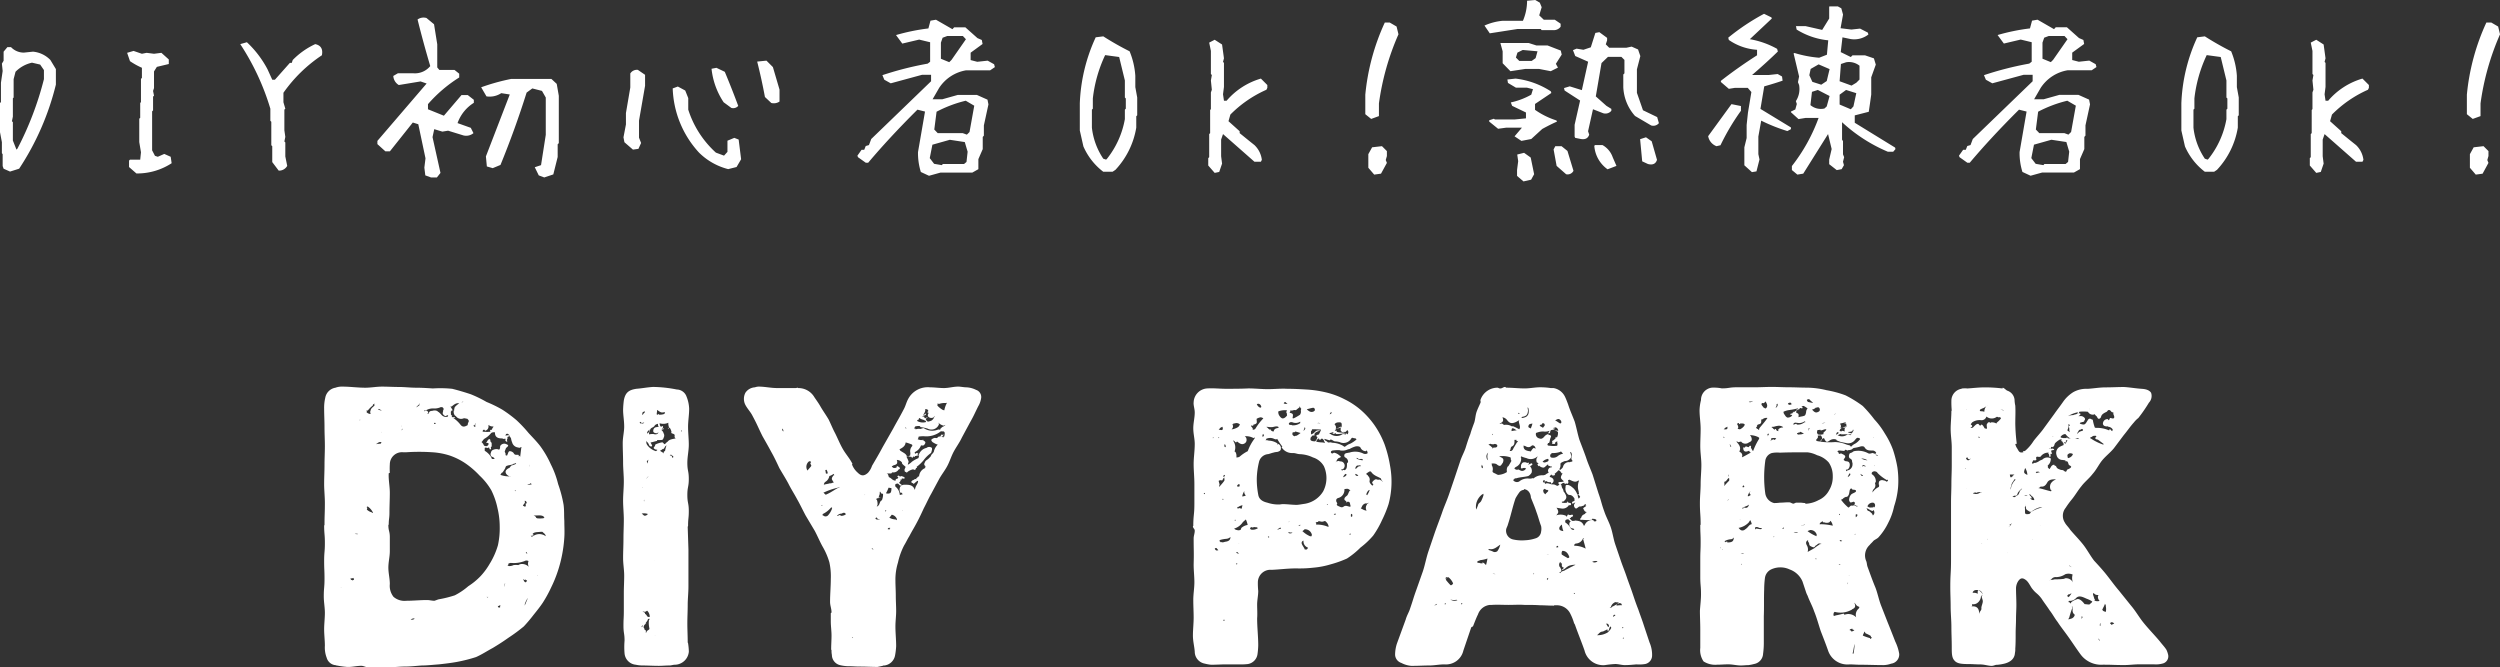
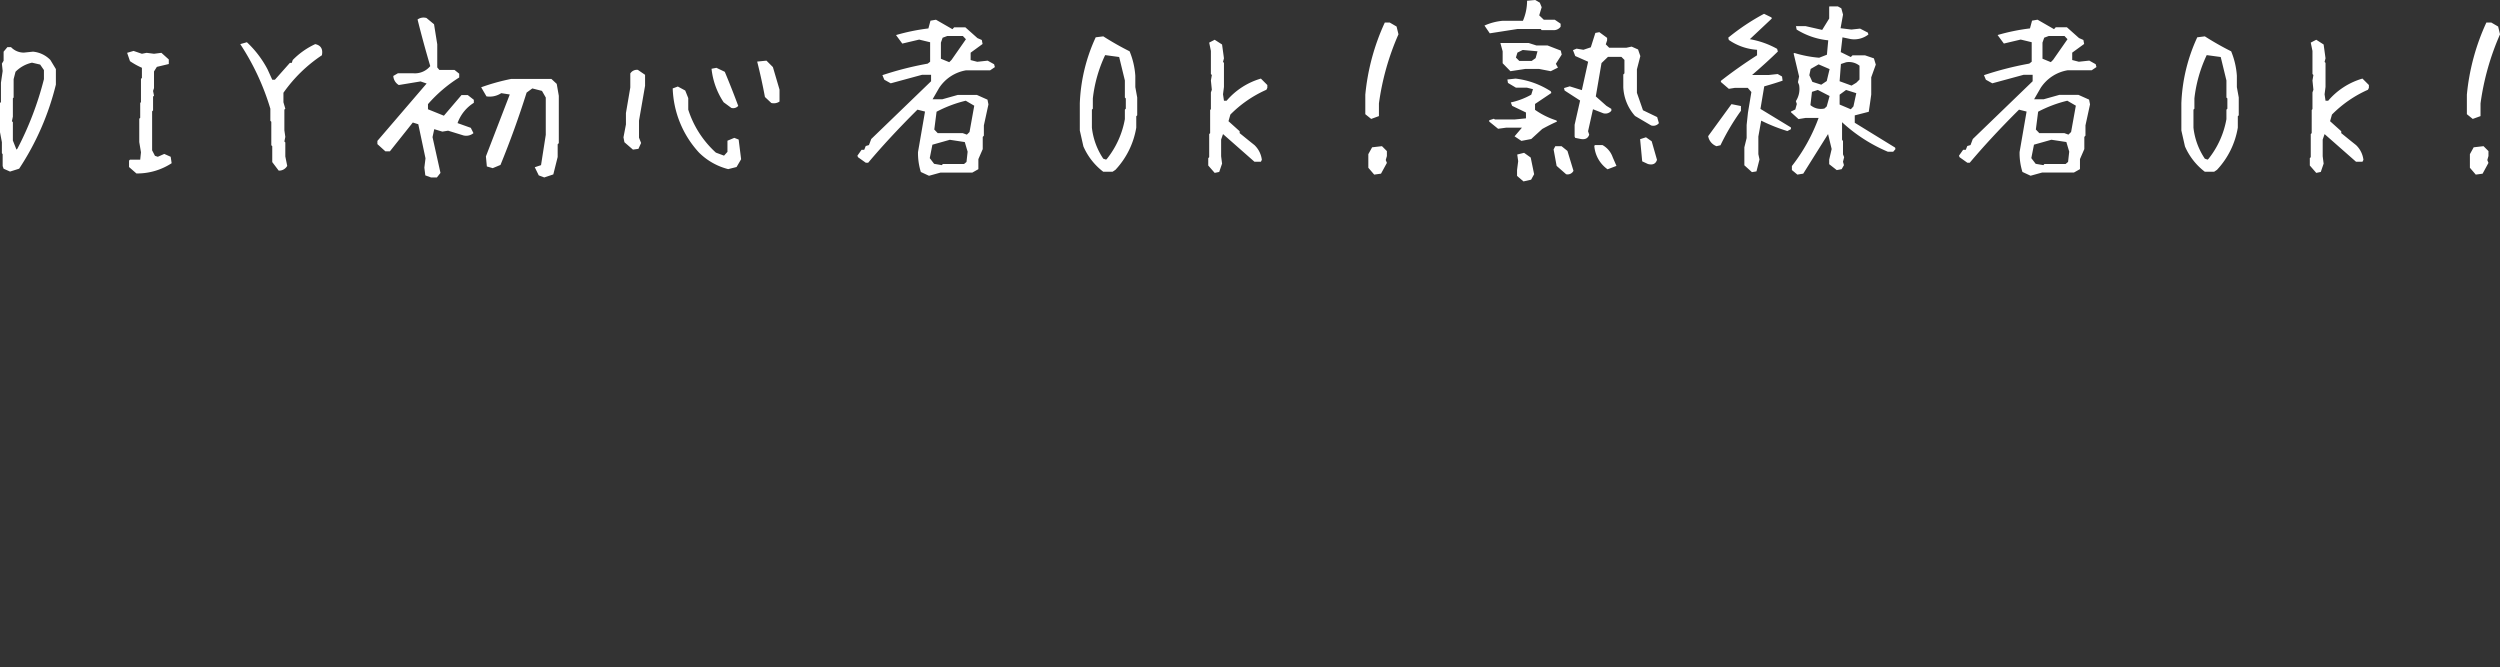
<svg xmlns="http://www.w3.org/2000/svg" width="438.33" height="117" viewBox="0 0 438.33 117">
  <rect x="0" y="0" width="438.33" height="117" fill="#333333" stroke="none" />
  <g id="グループ_18" data-name="グループ 18" transform="translate(-192.975 -5590.641)">
    <g id="グループ_17" data-name="グループ 17">
-       <path id="パス_147045" data-name="パス 147045" d="M-122.08-25.024c-.064-.9,0-1.856-.128-2.816a21.768,21.768,0,0,0-.96-3.648,15.965,15.965,0,0,0-1.28-3.456,17.428,17.428,0,0,0-1.856-3.2c-.64-.832-1.408-1.6-2.048-2.3a23.534,23.534,0,0,0-2.112-2.24,22.912,22.912,0,0,0-2.5-1.856,21.876,21.876,0,0,0-2.752-1.344,21.877,21.877,0,0,0-2.752-1.344q-1.728-.576-3.264-.96a20.143,20.143,0,0,0-3.392-.064c-1.024-.064-1.984-.128-2.944-.128-1.024,0-1.984-.128-3.008-.128-.96,0-1.984-.064-2.944-.064-1.024,0-1.984.192-2.944.192-1.344,0-2.688-.192-3.968-.192a3.274,3.274,0,0,0-1.28.192A2.175,2.175,0,0,0-164-46.592a7.511,7.511,0,0,0-.192,1.856c0,1.088.064,2.176.064,3.264,0,1.152.064,2.24.064,3.328s-.064,2.24-.064,3.328-.064,2.24-.064,3.328.128,2.176.128,3.328c0,1.92-.064,1.92-.064,3.9h-.064c0,1.536.128,1.536.128,3.136,0,1.536-.128,1.536-.128,3.136,0,1.536.064,1.536.064,3.136,0,1.536-.128,1.536-.128,3.072,0,.96.192,1.92.192,2.88s-.128,1.92-.128,2.88.128,1.92.128,2.88a5.008,5.008,0,0,0,.32,2.112,1.8,1.8,0,0,0,1.408,1.28c.192,0,.192.064.32.064a17.251,17.251,0,0,0,1.792.256c.768.064,1.664-.192,2.56-.192.384,0,.768.256,1.152.256h3.584c.96,0,1.984-.128,2.944-.128S-148,.384-147.04.32c.96,0,1.984-.128,2.944-.192,1.152-.128,2.24-.256,3.264-.448a27.07,27.07,0,0,0,3.264-.832c1.024-.448,1.984-1.088,2.944-1.6.96-.576,1.856-1.152,2.752-1.792a29.2,29.2,0,0,0,2.688-1.984,26.556,26.556,0,0,0,1.728-2.048c.512-.64,1.088-1.344,1.6-2.112a21.919,21.919,0,0,0,1.472-2.688,21.649,21.649,0,0,0,1.152-2.816,22.064,22.064,0,0,0,.768-2.944,22.716,22.716,0,0,0,.384-3.008C-122.016-23.1-122.08-24.064-122.08-25.024Zm-17.856-20.928h.064c-.064.064-.128.192-.192.192C-140.064-45.824-139.936-45.888-139.936-45.952Zm.128.064c-.064,0-.064,0-.064-.064C-139.808-45.888-139.808-45.952-139.808-45.888Zm-1.984.768c.384-.32.768-.64,1.28-.512a3.713,3.713,0,0,0-.768.64,1.976,1.976,0,0,0-.128.7c-.448-.256-.32-.384-.64-.768C-141.984-45.12-141.856-45.056-141.792-45.12Zm-5.7-.448a.223.223,0,0,1-.064-.128C-147.488-45.7-147.488-45.632-147.488-45.568Zm-7.872,0c-.064.064,0,.256,0,.32-.256.256-.7.512-.7.96a.063.063,0,0,1-.064.064c0,.256.128.448.064.448a1.028,1.028,0,0,1-.7-.32s.128-.128.064-.128h.064l-.192-.064c.064-.128.32-.064.32-.128a5.115,5.115,0,0,1,.832-.832c.064-.064,0-.128.064-.192.256-.192.32-.128.32-.128C-155.3-45.5-155.36-45.568-155.36-45.568Zm7.872.064c0,.064.064.128,0,.192a3.006,3.006,0,0,1-.576.384A4.888,4.888,0,0,1-147.488-45.5Zm.9,1.088c.128-.064.192.064.256,0a2.475,2.475,0,0,1,1.472-.32,2.7,2.7,0,0,0,1.152-.256c.064,0,.128.064.192,0,.192.128.192.128.32.384-.128.064-.128.192-.128.32-.064.256-.128.448,0,.576a.672.672,0,0,0,.576.32l.064-.192a.485.485,0,0,1,.256.128c-.064.064-.128.192-.192.192a1.1,1.1,0,0,1-.96-.32,3.862,3.862,0,0,0-.512-.512.883.883,0,0,1-.256-.192,1.07,1.07,0,0,0-.768-.064c-.192.064-.512,0-.64.256-.128.192-.128.256-.192.32h-.192c.128-.064.192-.128.192-.256a.425.425,0,0,0-.256-.32c-.128-.064-.256,0-.384.128C-146.592-44.288-146.656-44.416-146.592-44.416Zm-8-.064h-.064c0-.064-.064-.128,0-.192a.223.223,0,0,0,.128.064h.064l.384.256C-154.208-44.352-154.464-44.48-154.592-44.48Zm15.488,1.536c.192.192.32.32.256.512a2.034,2.034,0,0,0-.192.576s.064-.064.064,0c-.512.32-.9.448-1.28,0a5.7,5.7,0,0,0-1.28-1.216c-.064-.064.32.064.32,0-.128-.256-.448-.064-.64-.192l.064-.064.064-.128c-.192-.128-.192-.128-.256-.32.064-.128,0-.192,0-.384l.192-.256c.128,0,.128-.064.32.128a1.073,1.073,0,0,0,.192.768l.192.128a1.1,1.1,0,0,0,1.344.384C-139.552-43.072-139.36-42.944-139.1-42.944Zm-18.944.128h.064Zm.192.064-.064-.064h.064Zm-.064,0c0,.064.064.192,0,.192.064-.064-.064-.128-.064-.192Zm13.312.7c0,.064-.064-.064-.128,0-.128,0-.064.064-.192,0,0-.192,0-.128.192-.192C-144.736-42.176-144.608-42.176-144.608-42.048Zm6.656.32c.192-.064.256-.384.384-.448,0,.064-.128.192-.128.256v.448c-.064,0-.192-.128-.384-.256C-138.016-41.792-138.016-41.664-137.952-41.728Zm1.792.7c.064,0,.192.192.192.192a.74.74,0,0,0,.576-.9.063.063,0,0,1,.064-.064.063.063,0,0,1,.064-.064.645.645,0,0,1,.064.192h.128c.192.128.576.064.576.128s-.192.192-.256.448c-.128.192-.128.064-.32.128-.064.064.064.256,0,.32h-.256a1.728,1.728,0,0,1-.576,0c-.32,0-.448,0-.512-.064C-136.352-40.832-136.416-40.96-136.16-41.024Zm-14.4-.7s0,.064-.128.128C-150.688-41.664-150.624-41.664-150.56-41.728Zm.192.512c0,.064-.064.064-.064.128a.884.884,0,0,1-.256.192A1.442,1.442,0,0,1-150.368-41.216Zm-3.84.7v-.128S-154.144-40.512-154.208-40.512Zm18.112,1.088a4.007,4.007,0,0,0,1.152-.96c.192-.192.256-.128.512-.192.192,0,.192.064.192.128,0,.96.9.96,1.152.96.192,0,.384.128.512.128l-.064-.064h.256c0,.192-.064.32,0,.384.128.064.192.192.256.128.128,0-.064-.256,0-.384a.423.423,0,0,0,.064-.384c.064-.192.512-.128.384-.256-.192-.192-.32-.064-.64-.064,0-.064-.128.128-.128.064-.064,0,.064-.064.064-.064.064-.192.064-.256.128-.256a.3.3,0,0,1,.384.064.588.588,0,0,1,.256.384l.192.32a2.886,2.886,0,0,0,.192.7,1.212,1.212,0,0,0,1.152.9v.064c.192,0,.32-.128.512-.128a.223.223,0,0,1-.064.128l-.192,1.6v0c-.064-.064,0-.128,0-.192l-.192.064c0-.064.064-.064,0-.128l-.064-.128c-.064.064-.064.32-.128.32l.064-.32c-.448,0-.64.064-.832-.32a.985.985,0,0,0-.64-.32c-.256,0-.32.32-.384.512a.235.235,0,0,0-.064.192c-.064.064-.256.064-.256.064a.48.48,0,0,1-.064-.32c0-.128-.192-.32-.128-.448l.192-.512c.064-.128.448-.32.384-.512-.064-.128-.32-.192-.448-.256a.821.821,0,0,0-.9.32c-.064.064-.064.256-.064.384-.064.192-.064.256-.128.256,0,.064-.128.064-.192,0a1.273,1.273,0,0,0-.832.064.62.62,0,0,0-.448.512.589.589,0,0,0,.064.64c.128.128.32.128.448.256.064.064.128.128.128.192-.384.064-.512.064-.576-.256a3.3,3.3,0,0,0-1.152-1.152v-.512c.32-.128.32.064.64,0l.064-.128c.192.192.064.448.32.384.192-.128,0-.192.064-.384.192-.128.128-.256.128-.384,0-.192.064-.384-.192-.576-.064-.192,0-.448-.192-.448-.32.064-.32.32-.576.64,0,.064.32,0,.384.064a.393.393,0,0,1-.064.384c-.32.256-.384.128-.7.064a1.463,1.463,0,0,0-.448-.64C-136.416-38.976-136.352-39.232-136.1-39.424Zm-6.784-.064v.064Zm0,.064h0Zm-11.328.832a3.116,3.116,0,0,1-.768.064.2.2,0,0,1-.128.064.063.063,0,0,1,.064-.064c.32-.192.576-.448.9-.256C-154.144-38.72-154.272-38.656-154.208-38.592Zm-.9.128v0Zm20.032,20.8a11.719,11.719,0,0,1-1.664,2.3,11.58,11.58,0,0,1-2.176,1.792,11.841,11.841,0,0,1-2.368,1.6,20.129,20.129,0,0,1-2.816.7c-.256.064-.512.192-.768.256-.448,0-.832-.128-1.28-.128-1.216,0-2.432.128-3.648.128a2.92,2.92,0,0,1-2.24-.7,3.127,3.127,0,0,1-.64-2.24c0-.96-.256-1.92-.256-2.88s.256-1.92.256-2.88v-2.432c0-1.088-.256-1.088-.256-2.176,0-.064.064,0,.064,0,0-1.088.128-1.088.128-2.176,0-1.152.064-2.3.064-3.456s-.256-2.3-.192-3.392c0-.064.192-.064.192-.128a11.286,11.286,0,0,1,0-1.472,2.133,2.133,0,0,1,2.3-2.112h.64a33.892,33.892,0,0,1,4.416,0,12.374,12.374,0,0,1,3.136.576,11.6,11.6,0,0,1,2.816,1.408,15.151,15.151,0,0,1,2.432,2.112,11.261,11.261,0,0,1,2.048,2.56,12.993,12.993,0,0,1,1.088,3.136A14.208,14.208,0,0,1-133.408-24a13.784,13.784,0,0,1-.32,3.264A13.165,13.165,0,0,1-135.072-17.664Zm3.392-15.168c.064,0,.128-.064.192,0a4.508,4.508,0,0,1-1.792-.256,1.339,1.339,0,0,1,.256-.384c0-.064.128,0,.128-.064a6.743,6.743,0,0,0,.448-.7c.064-.128.064-.384.32-.448.32-.128.7-.128,1.024-.256l.192-.128c.128.064.256-.128.32-.064a.2.2,0,0,1,.064.128h-.064a3.12,3.12,0,0,1-.7.256c-.192.064-.256.32-.448.448-.32.128-.64.384-.64.7C-132.32-33.088-131.808-32.9-131.68-32.832Zm3.52-2.048s-.064.192.064.192c-.064.064-.064.128-.128.128l.064-.064C-128.16-34.688-128.224-34.88-128.16-34.88Zm-5.312,1.728h-.064Zm5.312,1.664c.064,0,.064-.128.064-.128.128,0,.128.064.32.128-.128.128-.192.064-.384.128-.192,0-.32.064-.384,0A1.289,1.289,0,0,1-128.16-31.488Zm-2.432,1.28-.192-.128c.064-.064.192,0,.256.064h-.064C-130.656-30.272-130.592-30.208-130.592-30.208Zm.384-.128h-.064Zm.9,2.56c.128-.192.384-.384.32-.64l-.064.064c.064-.064,0-.256.064-.192.128,0,.32.128.32.448,0,0-.192,0-.192.064,0,.128.064.32,0,.448-.128.128-.256,0-.384-.064a.063.063,0,0,0,.064.064C-129.248-27.648-129.376-27.712-129.312-27.776Zm-26.5,1.344c-.064,0,.064-.064.064-.064a2.014,2.014,0,0,1-.96-.512c0-.064.128-.256.064-.32,0,0-.128-.064-.064-.128.064-.128.128-.064.192-.064a2.572,2.572,0,0,1,.9,1.088Zm30.016.576c.128.064.128.256.256.256a.541.541,0,0,1-.384.128,4.181,4.181,0,0,1-.9,0c-.064,0-.064-.064-.192-.064,0-.192-.192-.32-.448-.448C-126.88-25.92-126.3-26.112-125.792-25.856Zm-1.6,3.392c-.064.064,0,0-.064,0a1.124,1.124,0,0,1-.32.256c0-.064-.192-.192-.192-.192.064-.064.192.064.32.064l-.192-.192h.064l.128.128c.064-.128.128-.064.192-.192l-.192-.128c.256-.384.9-.32,1.408-.384.192,0,.32-.064.448.128.256.192.448.384.448.64A1.855,1.855,0,0,0-127.392-22.464ZM-158.3-22.72c-.064.064-.192,0-.32,0-.064,0-.064,0-.064-.064h-.128c.192-.064.384.064.576,0C-158.3-22.72-158.3-22.784-158.3-22.72Zm30.656.32v.064Zm-1.088,2.816.192.32c-.064-.064-.192-.064-.256-.128S-128.8-19.52-128.736-19.584Zm-.9,2.112a1.222,1.222,0,0,0-.512.192,3.605,3.605,0,0,0-.832,0,1.62,1.62,0,0,1-1.088.128.223.223,0,0,1,.128-.064c.064,0,0-.256.064-.32a1.327,1.327,0,0,1,.384-.128,5.338,5.338,0,0,0,2.432-.32.691.691,0,0,1,.7,0,1.145,1.145,0,0,0,.064,1.024A1.693,1.693,0,0,0-129.632-17.472Zm2.752,2.112c.064-.064.064-.128.128-.128C-126.752-15.424-126.816-15.424-126.88-15.36Zm-32.128.7c-.064-.064-.128.064-.192.064-.128-.064-.192-.128-.256-.064,0-.064-.128-.192-.128-.256.128-.064.32,0,.512-.128C-158.944-14.784-158.944-14.784-159.008-14.656Zm29.824.064s-.128-.192-.064-.256c0,0,.128.192.192.192s.064-.128.128-.128,0,.128.064.128c.064.064.128,0,.256.064-.064.128-.128.32-.256.32-.128.064-.256-.192-.32-.256S-129.184-14.528-129.184-14.592Zm-30.336-.064c0-.064,0,0,.064,0Zm27.008,1.152c0,.064-.064,0-.064,0h.064a.734.734,0,0,1,.064-.64A2.177,2.177,0,0,0-132.512-13.5Zm-26.944-.384h-.064Zm-1.792.512.064.064h-.064Zm25.536,1.6.064-.064Zm.128.192c0-.064-.064-.064-.128-.128a.309.309,0,0,0,.256,0C-135.392-11.648-135.52-11.648-135.584-11.584Zm6.656,1.216a.2.2,0,0,0-.128.064,4.245,4.245,0,0,1,.576-1.216C-128.608-11.136-128.8-10.752-128.928-10.368Zm-.128.128v0a.2.2,0,0,1,.064.128C-129.056-10.112-128.992-10.176-129.056-10.24Zm-4.352.384c-.256.128-.256-.128-.32-.192a.063.063,0,0,0-.064-.064h.256c.064-.064.192-.192.256-.128l-.064.128C-133.344-10.048-133.28-9.856-133.408-9.856Zm-.448-.256h-.064Zm-15.168,2.368c.256-.128.512-.256.7-.128A.723.723,0,0,1-149.024-7.744Zm10.56,1.536v-.064Zm0,.128v.064Zm38.016,2.3c0-1.088-.064-2.176-.064-3.264s.064-2.176.064-3.264c0-1.024.128-2.112.128-3.2v-6.528l-.128-3.9c0-.128.064-.128.064-.256,0-1.28.128-1.28.128-2.56,0-1.408-.256-1.408-.256-2.816s.256-1.408.256-2.816-.256-1.408-.256-2.816c0-1.088.256-2.112.256-3.2,0-1.024-.128-2.048-.128-3.136,0-1.024.192-2.112.192-3.136a6.249,6.249,0,0,0-.448-2.112,1.867,1.867,0,0,0-1.728-1.28,22.373,22.373,0,0,0-4.16-.448c-1.024.064-1.984.256-2.88.32-1.344.192-1.984.64-2.24,2.048a15.757,15.757,0,0,0-.128,1.664c0,.9.192,1.856.192,2.944,0,.9-.256,1.856-.256,2.88,0,1.152.064,2.24.064,3.392,0,1.088.128,2.24.128,3.328,0,1.152-.128,2.24-.128,3.328,0,1.152.128,2.24.128,3.392,0,1.088-.064,2.24-.064,3.328,0,1.152-.064,2.24-.064,3.392,0,1.024.192,2.048.192,3.072s-.064,2.048-.064,3.072V-9.28c0,1.344-.064,1.344-.064,2.624,0,1.344.192,1.344.192,2.624a13.085,13.085,0,0,0,0,2.24A2.187,2.187,0,0,0-109.536.192a5.636,5.636,0,0,0,1.088.128c.96,0,1.984.064,2.944.064.576,0,1.216-.064,1.856-.064.32,0,.64-.128.9-.128a2.512,2.512,0,0,0,2.5-2.3,10.465,10.465,0,0,0-.128-1.408C-100.384-3.648-100.448-3.648-100.448-3.776Zm-5.376-40.512v-.192c.32.192.576.448.9.448.192,0,.384-.064.512-.064-.064.064-.064.256-.128.32a2.333,2.333,0,0,1-.96.128v-.128c-.064,0-.256.192-.32.128C-105.952-43.712-105.824-44.032-105.824-44.288Zm-2.56.32c.064-.192.256-.192.448-.256a.4.4,0,0,1-.192.32c-.128.128-.192.32-.256.32A.734.734,0,0,1-108.384-43.968Zm-.384,1.856c-.064-.128-.128-.256-.064-.256.128-.064.256.192.384.192.064,0,.32-.192.384-.064,0,0-.192,0-.128.064-.064,0-.064.128-.064.128A.722.722,0,0,0-108.768-42.112Zm4.8,3.2c-.32.192-.256.32-.576.448-.128-.128-.256-.384-.448-.32a4.526,4.526,0,0,0-1.024.32c-.128,0-.128.192-.192.32s-.256.256-.192.384a.7.7,0,0,0,.576.256l.064.064c-.064,0-.192.192-.256.192a2.861,2.861,0,0,1-1.536-1.088.889.889,0,0,1-.128-.7c.064-.064,0,.128.128.192.384.32.256.768.7.768.384,0,0-.384-.128-.768a.063.063,0,0,0,.064.064c.384-.064.7-.192,1.088-.256v-.128c.256-.064.576,0,.9-.064.192-.064.256-.384.32-.512a.775.775,0,0,0-.064-.64,1.151,1.151,0,0,0-.384-.576c.128-.192.384,0,.384-.256-.064-.192-.128.064-.256.064s0-.064.064-.128a.063.063,0,0,0,.064-.064v-.064c0-.128.064-.192,0-.256,0-.064-.064.064-.128.064-.128,0-.192.128-.256.064h.064c-.064-.064-.064-.064-.128-.064v-.064c-.128-.128-.064-.384-.192-.448h.192a2.074,2.074,0,0,0,1.408-.128,1.757,1.757,0,0,0,.128.832v.064h.128a2.273,2.273,0,0,1,.256.576c.064.064,0,.192,0,.32.128.128.448.128.576.32.064.128-.064.384.064.512l.128.128C-103.2-39.36-103.712-39.3-103.968-38.912Zm-2.24-2.88a1.15,1.15,0,0,1,.576-.256c-.064.064,0,.256,0,.384h.128c0,.064-.064,0-.064.064-.064,0,.064.064,0,.064-.192.064-.384.064-.576.128a.655.655,0,0,0-.32.384c0,.064-.064.256,0,.384.064.192.448.256.576.256.064,0,.192-.128.32-.128-.192.32-.448.384-.9.256a3.382,3.382,0,0,0-.768.064,1.934,1.934,0,0,1,.32-1.024C-106.72-41.408-106.336-41.472-106.208-41.792Zm2.3.576c.128.064.128-.064.192-.128C-103.84-41.344-103.968-41.28-103.9-41.216Zm-3.456.384c.128-.064.128-.192.192-.256-.064.448,0,.512-.384.768A.531.531,0,0,1-107.36-40.832Zm5.888.064c0,.064-.128.064-.128.064-.064-.064.128-.128.064-.192a.063.063,0,0,1,.064-.064Zm-5.5,1.92v-.064Zm2.368,1.664a.7.7,0,0,0-.064.32c-.064,0-.064-.064-.128-.128l-.512-.32a3.005,3.005,0,0,0,.576-.384v.128c.32-.32.192-.448.576-.7a5.332,5.332,0,0,0-.256.96C-104.416-37.248-104.544-37.248-104.608-37.184Zm1.6.832c0,.064.064.256-.064.256s-.128-.256-.192-.32-.32-.064-.32-.128c0,0,.192-.064.192-.128a1.148,1.148,0,0,0,.448.32C-102.88-36.288-103.008-36.352-103.008-36.352Zm-4.608.832.192-.128c.064-.128,0-.128.064-.064a1.878,1.878,0,0,1-.192.64Zm.32,2.624a3.658,3.658,0,0,1-.448.512A3.658,3.658,0,0,1-107.3-32.9Zm-1.024,2.048a.089.089,0,0,1-.128,0C-108.384-30.912-108.384-30.848-108.32-30.848Zm.32,2.368h-.128v-.128c0-.064.128-.064.128-.128V-28.8c.064.064-.128.256-.128.256Zm.064,0H-108Zm.512,2.24a.735.735,0,0,1-.576.32c-.064,0-.064-.064-.128-.064-.128-.064-.192-.192-.32-.256l-.064-.064A2.1,2.1,0,0,1-107.424-26.24Zm1.088,8.192a.063.063,0,0,0,.064-.064A.063.063,0,0,1-106.336-18.048ZM-107.872-8.7a.063.063,0,0,1-.064-.064h0V-8.9c-.256-.192-.448-.192-.384-.256a2.263,2.263,0,0,0,.384.064c.128,0,.32-.192.384-.192a1.5,1.5,0,0,1,.448,1.088C-107.68-8.128-107.488-8.448-107.872-8.7Zm-.064-.064a.063.063,0,0,1,.064.064A.063.063,0,0,0-107.936-8.768Zm.768,2.56c.064.256-.192.256-.448.512-.064.064,0,.128-.064.192a.223.223,0,0,1-.128.064c0-.064.064-.32,0-.384,0-.064-.128-.064-.192-.128-.064-.192-.064-.32-.192-.384.064-.384.064-.32.32-.64a.223.223,0,0,0,.128.064c-.064-.064,0,0,0-.064.064-.064-.128-.064-.128-.064.192-.32.384-.448.448-.768.192-.064.192-.128.32,0l-.128.128A3.858,3.858,0,0,0-107.168-6.208Zm-1.344-.192c-.128-.064,0-.064,0-.128.064-.064,0-.128.192-.192C-108.32-6.528-108.384-6.528-108.512-6.4Zm2.3,1.408a.063.063,0,0,1,.064.064ZM-49.888-48a4.236,4.236,0,0,0-1.664-.448c-.512,0-1.024-.128-1.472-.128-.832,0-1.664.256-2.5.256s-1.6-.128-2.432-.128a3.886,3.886,0,0,0-3.84,2.048c-.32.576-.448,1.216-.768,1.792-.9,1.728-.96,1.728-1.856,3.392l-1.856,3.264c-.576,1.088-1.216,2.176-1.856,3.264a3.476,3.476,0,0,1-.7,1.216c-.64.576-1.152.64-1.792,0a3.579,3.579,0,0,1-1.024-1.472s.128-.064.064-.128c-.448-.9-1.152-1.664-1.664-2.56s-.9-1.856-1.344-2.752c-.448-.832-.768-1.664-1.152-2.432-.448-.768-.96-1.472-1.408-2.24-.32-.576-.7-1.088-1.088-1.664a3.253,3.253,0,0,0-2.816-1.6c-.064,0-.064-.064-.128-.064a2.771,2.771,0,0,1-.32.064h-3.264c-1.088,0-2.176-.256-3.264-.256a2.274,2.274,0,0,0-.64.128,2.129,2.129,0,0,0-1.664.96A2.325,2.325,0,0,0-90.4-45.5c.32.7.96,1.344,1.28,1.984.96,1.792.9,1.856,1.792,3.648.512.9,1.024,1.792,1.536,2.752.512.9.96,1.856,1.408,2.816.512.9,1.088,1.792,1.6,2.752.448.9,1.024,1.792,1.536,2.752.512.9.96,1.856,1.472,2.816l1.6,2.688c.512.96.9,1.92,1.408,2.816a12.151,12.151,0,0,1,1.152,2.688,11.218,11.218,0,0,1,.256,2.944c0,1.344-.128,2.688-.128,4.032,0,.576.256,1.216.256,1.792,0,.128-.128.128-.128.192v1.408c0,.832.128,1.664.128,2.5,0,.768-.064,1.6-.064,2.432,0,.064.064.064.064.192a3.382,3.382,0,0,0,.064.768A1.86,1.86,0,0,0-73.76.256a6.641,6.641,0,0,0,1.472.192c.7,0,1.344.064,1.984.064,1.152,0,2.24.064,3.136.064l.9-.192a.48.48,0,0,1,.32-.064A2.165,2.165,0,0,0-64.1-1.408,11.933,11.933,0,0,0-63.9-3.072c0-1.152-.128-2.3-.128-3.456,0-.9.128-1.792.128-2.688s-.064-1.792-.064-2.688-.064-1.792-.064-2.688a10.048,10.048,0,0,1,.448-3.136A12.05,12.05,0,0,1-62.5-20.736c.32-.512.576-1.088.9-1.6.64-1.216.7-1.216,1.344-2.432.448-.832.832-1.664,1.216-2.5.448-.832.832-1.728,1.28-2.5l1.344-2.5c.448-.832,1.024-1.536,1.472-2.368s.7-1.728,1.152-2.56,1.024-1.6,1.408-2.432l1.344-2.5c.832-1.472.768-1.472,1.536-3.008a3.952,3.952,0,0,0,.512-1.472A1.31,1.31,0,0,0-49.888-48Zm-5.568,3.584-.256-.064a3.9,3.9,0,0,1-.96-.768c-.064-.064.064-.064.064-.128,0,0-.128-.192-.064-.192.128-.064.256.064.384,0A3.17,3.17,0,0,1-55.2-45.7c.064,0,.192-.064.192,0A4.345,4.345,0,0,0-55.456-44.416Zm-3.84,1.088c.256-.32.512-.064.64-.448.064-.256-.256.192-.512.128a1.429,1.429,0,0,0,.384-.832l-.064-.064c.064-.064.192-.128.256-.064.32.064.32.256.32.32s-.128.128-.192.192l.256.128c-.064.192-.32.512.064.768a.773.773,0,0,0,.832,0c.064-.064.064-.32.128-.192a1.184,1.184,0,0,1-.512.768,2.438,2.438,0,0,1-.64.192.8.8,0,0,1-.384-.512c0-.064.384-.128.32-.192-.128-.128-.384.192-.512.064-.064,0,0-.192-.064-.192-.064-.064,0-.064-.064-.064C-59.168-43.328-59.36-43.264-59.3-43.328Zm-.7.576c.064-.064.064-.32.192-.32l.064.064a1.917,1.917,0,0,0,.64.256c.256.192.384.064.448.384a1.973,1.973,0,0,1-1.472-.128c-.064,0-.064-.192-.128-.256C-60.256-42.752-60.192-42.688-60-42.752Zm4.416,1.152a.98.98,0,0,0-.448.32c0,.064-.064,0-.064,0-.064.064,0,.128-.064.192l-.064.064c-.128,0-.256-.064-.384,0a2.638,2.638,0,0,1-2.432-.256c-.192-.064-.448.128-.64.128a1.576,1.576,0,0,0-.768.064c-.064.064-.064-.128-.064-.128-.064,0-.192.064-.192,0,0-.192.128-.384.192-.384a2.4,2.4,0,0,1,.7-.064c.128.064.128.128.192.192a6.8,6.8,0,0,1,1.216.256,1.41,1.41,0,0,0,1.984-.7c.064-.064-.064-.32-.064-.32.064,0,.128.128.128.128a2.163,2.163,0,0,0,.768.384c.064,0,.192-.128.32-.128A1.4,1.4,0,0,1-55.584-41.6Zm-6.592.192v.064a.5.5,0,0,0,.192.064h-.192l-.064.064c0-.064,0-.064-.064-.128h.128v-.064a.223.223,0,0,1-.128.064v-.064C-62.3-41.472-62.176-41.408-62.176-41.408Zm0,.128v-.064Zm-21.5.576a.456.456,0,0,1-.192-.512A.551.551,0,0,1-83.68-40.7Zm28.288.448c-.064.192,0,.448-.256.576-.064,0-.128-.064-.192-.064v-.064c-.192.064-.384-.064-.576,0-.128,0-.256.256-.384.256-.192,0-.32-.064-.448,0a1.01,1.01,0,0,0-.512.32.717.717,0,0,0,.448.512,2.366,2.366,0,0,0,.7.32,2.4,2.4,0,0,0-.7,1.28,2.391,2.391,0,0,1-.384.448l-.192.384-.32.32c-.128.192-.576.32-.64.64a.609.609,0,0,0-.128.448c0,.128.192.192.256.32l-.192.064s.192.192.128.192a1.654,1.654,0,0,0-1.088,1.344c-.064.064,0,.064,0,.064-.064.128-.128.064-.256.128,0,0,.064.064,0,.064l-.192.192v-.064c-.128.064,0,.192-.064.256a.223.223,0,0,1-.128-.064c-.128,0-.256.128-.384.192-.192.064-.256.128-.256.192s-.064.064-.128.064c0,.128,0,.128.128.192.064.128,0,.064.128.064.064,0,.064.128.064.128h.192c.064,0,.064-.128.128-.128l.384-.32v-.064l.192.064c0,.384-.32.7-.448,1.088-.064.128-.064.32-.128.448-.32-.96-1.152-.9-1.728-.9H-62.5a.8.8,0,0,0-.7.384,1.248,1.248,0,0,0,0,.96c.064.064.256.064.32.064a.089.089,0,0,1,0,.128c.064.064.064,0,.128.064-.064,0,0,0,0,.064l-.512.128a1.981,1.981,0,0,0-.768-1.472c-.064-.32-.064-.448.256-.512.384-.128.384.448.768.32.256-.128-.256-.256-.384-.512.128-.064.128-.128.192-.192a.393.393,0,0,0,.064-.384c.064,0,.128.128.128.128.064-.064.064-.256.128-.256.192-.064.448.128.448-.064.064-.256-.192-.192-.32-.32h-.064c-.064,0-.064,0-.128-.064-.064,0-.064.064-.128.064-.064.064-.128-.064-.192,0,0,0,.064.192,0,.192v-.192c-.192-.128-.192-.192-.384-.064-.128.128.064.128.128.32l-.064.064c-.128.128-.192.064-.384.192,0,.064.064,0,0,.064-.064,0,0,.192-.064.192-.64-.128-.576-.384-1.152-.64.064-.064-.064-.064-.064-.192a.6.6,0,0,0-.256-.448l-.064-.064.128.064h.64c.128,0,.128-.192.256-.192a1.081,1.081,0,0,0,1.088-.512c.128-.128.192.064.192-.128.064-.256,0-.128-.192-.32-.064-.064-.128-.064-.192-.128v-.064c-.064.128-.128.064-.192.192v.128a1.249,1.249,0,0,1-.448.064c-.128,0-.32-.192-.32-.192l-.064-.064c.064-.064.128-.128.192-.128a.063.063,0,0,0,.064-.064c.192-.064.64-.128.7-.448v-.256c0-.192-.128-.256-.064-.256a1.12,1.12,0,0,1,.9.448v.128c.128.256.384.384.64.64l-.192.448a.812.812,0,0,0,.064.384.385.385,0,0,0,.256.064s0,.128.064.128.064-.064.128-.128a2.364,2.364,0,0,1,.9-.448c.128-.064.32.128.448.064a.063.063,0,0,1,.064-.064v-.064s0,.064.064,0c.064,0-.064-.064,0-.128,0-.064.192-.064.192-.128.064-.064-.064-.064-.064-.128A6.976,6.976,0,0,0-59.1-35.648a5.48,5.48,0,0,1,1.216-1.216.456.456,0,0,0,.192-.384.945.945,0,0,0,.064-.576.758.758,0,0,0-.96,0,1.821,1.821,0,0,0-1.344,1.216l.064.128-.128.448a4.913,4.913,0,0,0-1.152.64,2.842,2.842,0,0,1-.7.512c0-.192.128-.384.128-.576a4.825,4.825,0,0,0-.384-.832c.384-.192.448.064.832,0,.064.064.128.192.192.192s.128-.192.32-.256v.064c.064,0,.064.064.128.064a.316.316,0,0,1,.064-.192.48.48,0,0,0,.32-.064c.192,0,.192-.064.384,0-.128-.128-.192-.128-.32-.256l.192-.128h-.064v-.128l-.128.128a.223.223,0,0,0-.128.064.223.223,0,0,1,.128-.064c-.064-.064-.064-.128-.128-.064-.064,0-.192.128-.256.128-.064-.128-.128-.256,0-.32a2.034,2.034,0,0,0,1.024-1.152c.128,0,.32.064.448,0a.72.72,0,0,0,.32-.512c0-.128-.192-.256-.32-.32-.064-.064,0-.064-.064-.064,0-.064,0-.128-.064-.128,0,0,0,.128-.064.128-.128-.064-.32,0-.448-.064a.91.91,0,0,1-.384-.128c-.064,0,.064-.064.064-.064v-.064c.128-.064,0-.256.128-.32a4.534,4.534,0,0,1,.9-.064,4.091,4.091,0,0,0,3.008-.9l.064.064c.128-.064.192,0,.256,0s.064-.064.128,0C-55.328-40.576-55.392-40.384-55.392-40.256Zm-.32.192c-.128-.064-.064-.128-.192-.128l-.128.128c0,.064-.128.128-.128.192s.128.064.192.064c.128,0,.064-.128.192-.128v.064c.064,0,.064.064.128.064C-55.584-39.872-55.712-40-55.712-40.064Zm.192-.064c-.064-.064-.064,0-.128,0l.064.064Zm-.128,0h-.064v.064A.063.063,0,0,0-55.648-40.128Zm-.128.256h-.064v.064A.063.063,0,0,0-55.776-39.872Zm-6.464,1.088a5.632,5.632,0,0,1,.96.32.237.237,0,0,1,.192.128.226.226,0,0,1-.064.256,1.267,1.267,0,0,0-.256,1.152c0,.128-.064.32,0,.384-.32.192-.32.192-.64.128-.192-.448-.64-.576-1.088-.9-.064,0-.128-.192-.192-.256C-62.88-37.824-62.3-38.08-62.24-38.784Zm-16.576,4.16c-.192.256-.448.512-.64.768a1.207,1.207,0,0,1,.256-1.6c0-.064.192,0,.32,0,0,0,0,.128.064.128,0,.064-.192.128-.128.192C-78.944-34.944-78.688-34.752-78.816-34.624Zm2.624.64c0-.064.128.064.128.064.064.192.192.384.128.576l-.128.064a.223.223,0,0,0-.128-.064c-.064,0-.064-.128-.064-.256S-76.448-33.856-76.192-33.984Zm-.128,2.112a1.512,1.512,0,0,0,.7-1.024,2.508,2.508,0,0,0,.576-.256c.128-.128.128-.064.192-.128,0,.128.128.192.064.256,0,.064-.128,0-.128,0-.064.192-.32.384-.256.7.064.192.32.512.32.576a1.628,1.628,0,0,0-.448.128h-.256c-.32.128-.7.128-1.024.256l.064.128a.223.223,0,0,1-.064-.128A.661.661,0,0,1-76.32-31.872Zm.256,2.176a.645.645,0,0,1-.192.064c-.064,0-.064-.064-.128-.064a.063.063,0,0,0-.064-.064c-.064,0-.064-.128-.064-.128a.316.316,0,0,0-.192-.064,11.942,11.942,0,0,1,2.56-.9.686.686,0,0,1,.384-.128C-74.592-30.592-75.3-30.016-76.064-29.7Zm10.368-.192a4.412,4.412,0,0,0,.448-.96c.128,0,.384.064.512.064v.064c0,.576-.128.768-.256.832A.893.893,0,0,1-65.7-29.888Zm-.512.384a2.274,2.274,0,0,1-.128.64.485.485,0,0,1-.128.256c-.32.128-.32.64-.512.832-.064.128-.256.192-.32.256,0-.128.128-.256.128-.384a2.034,2.034,0,0,0-.128-.832c-.064,0-.128-.128-.128-.128l.192-.128h.192v-.064c.128-.064.32,0,.384-.128,0,0-.256.064-.32,0l.064-.128.064-.064-.128.064a1.032,1.032,0,0,0,.192-.576c0-.256,0-.256.064-.256s.128.256.256.32c0,.064.192,0,.256.064Zm-3.264,0a.912.912,0,0,1,.128-.256A.938.938,0,0,1-69.472-29.5Zm2.432.512-.064.128C-67.04-28.928-67.04-28.928-67.04-28.992Zm-9.728,1.152v.128l-.064.064C-76.832-27.712-76.768-27.776-76.768-27.84Zm-.192.192c0-.064-.128-.128-.128-.128h.192C-76.9-27.712-76.9-27.712-76.96-27.648Zm1.792.448v.064a3.484,3.484,0,0,1-.7,1.152.6.6,0,0,1-.832,0c-.064,0-.064,0-.128-.064.064-.064,0-.192.064-.192A4.371,4.371,0,0,0-75.3-27.392h.064c.064.064.128.064.128.128A.063.063,0,0,0-75.168-27.2Zm9.472.256h.064a.063.063,0,0,1,.064.064Zm-.064.32-.064-.256c.064-.064.064-.064.128-.064C-65.76-26.88-65.632-26.688-65.76-26.624Zm2.944-.128c-.064-.064,0-.064,0-.128C-62.752-26.88-62.816-26.752-62.816-26.752Zm-10.816.832c-.064,0,0-.128-.064-.128-.192-.064-.384.192-.576.128l.064-.128s.064.064.064,0a.978.978,0,0,1,.64-.256c.128,0,.192-.128.32-.128a.338.338,0,0,1,.448.256A1.349,1.349,0,0,1-73.632-25.92Zm9.792.768s-.128-.064-.128-.128a2.4,2.4,0,0,1-1.152-.32c.128-.064.32-.384.448-.512a1.226,1.226,0,0,1,.9.768A.645.645,0,0,1-63.84-25.152Zm-3.136-.128c-.384.064-.512-.064-.576-.192,0-.064.128-.064.128-.064a.645.645,0,0,0-.064-.192c.192.128.32.384.512.384a.645.645,0,0,1,.192.064C-66.784-25.216-66.976-25.28-66.976-25.28Zm1.856,1.792a.063.063,0,0,1-.064.064l.064-.128c-.064,0-.32,0-.256-.064,0-.128.192-.192.32-.256l-.064.128.192-.064C-64.928-23.744-65.056-23.616-65.12-23.488ZM-68.064-20.1s-.128-.064-.128-.128h.256L-68-20.16c0,.064.128.192.128.192C-68-19.968-68-20.032-68.064-20.1Zm.064-.128-.064.064v.064L-68-20.16S-67.936-20.224-68-20.224ZM-71.584-4.48a.223.223,0,0,1-.064-.128c0-.064.064.064.064.064s.128-.128.128-.064S-71.584-4.48-71.584-4.48ZM22.688-34.752a20.974,20.974,0,0,0-.96-3.712,15.58,15.58,0,0,0-1.792-3.392,14.885,14.885,0,0,0-2.3-2.56,13.282,13.282,0,0,0-2.88-1.92,14.264,14.264,0,0,0-3.264-1.216,19.527,19.527,0,0,0-3.456-.512c-1.088-.064-2.24-.128-3.392-.128-1.088-.064-2.24.064-3.392.064-1.088,0-2.24-.128-3.392-.128-1.344.064-2.624.064-3.968.064-1.024,0-2.112-.128-3.2-.064a2.517,2.517,0,0,0-2.432,2.432c-.064.512.192,1.152.192,1.792,0,.9-.256,1.856-.256,2.752,0,.96.256,1.856.256,2.752,0,1.216-.192,2.368-.192,3.52s.128,2.3.128,3.52v3.456c0,1.984-.192,1.984-.192,3.9h-.064c0,.448.32.448.32.832,0,.448-.192.9-.192,1.344,0,2.3.064,2.3,0,4.544,0,1.088.128,2.112.128,3.136s-.192,2.048-.192,3.136c0,1.024.064,2.048.064,3.072s-.128,2.112-.128,3.136.256,1.92.32,2.816A2.135,2.135,0,0,0-9.76,0,6.467,6.467,0,0,0-8.672.192c.9,0,1.792-.064,2.56-.064h2.624A8.16,8.16,0,0,0-2.208.064,2.039,2.039,0,0,0-.544-1.664,13.541,13.541,0,0,0-.416-3.2c0-1.6-.192-3.136-.192-4.736.064-.832,0-1.6,0-2.432,0-.768.192-1.6.192-2.368a13.377,13.377,0,0,1-.064-1.6,2.208,2.208,0,0,1,2.432-2.112C3.36-16.512,4.768-16.7,6.24-16.7a21.251,21.251,0,0,0,3.008-.128,14.736,14.736,0,0,0,3.008-.576,19.073,19.073,0,0,0,2.88-1.024,14.1,14.1,0,0,0,2.368-1.92,14.244,14.244,0,0,0,2.24-2.112,16.134,16.134,0,0,0,1.536-2.688,20.113,20.113,0,0,0,1.152-2.816,14.982,14.982,0,0,0,.512-3.392A15.442,15.442,0,0,0,22.688-34.752ZM4.32-45.888a.063.063,0,0,0,.064.064c.064,0,.128.128.128.128a.316.316,0,0,0,.192.064c0,.064-.128.064-.128.064-.064.064-.128.064-.256,0a.374.374,0,0,1-.256-.064C4.064-45.7,4.128-45.824,4.32-45.888Zm-4.8.32a.551.551,0,0,1,.576.512.063.063,0,0,1,.064.064H.1l-.128.128a1.051,1.051,0,0,1-.64-.64A.645.645,0,0,0-.48-45.568Zm5.632,1.216c.192-.064.384,0,.576-.064a.063.063,0,0,0,.064-.064c.128,0,.32.064.448,0a4.873,4.873,0,0,1,.576-.448v-.192c.064,0,.128.256.32.448-.128.192-.064.384-.064.576-.064.32-.128.448-.256.512a8.256,8.256,0,0,1-1.024.576s-.192,0-.192-.064c.128-.64.128-.768-.448-.9-.128-.064,0-.128.064-.256A.223.223,0,0,0,5.152-44.352Zm4.032-.512a.3.3,0,0,1,.32.32c.064.064,0,.192-.192.32a.776.776,0,0,1-.832-.064,1.7,1.7,0,0,1-.384-.32C8.416-44.672,8.8-44.8,9.184-44.864Zm-4.544.448a.676.676,0,0,0-.128.32c0,.128.064.192.128.32-.064.064,0,.192,0,.256-.128.192-.448.512-.7.512-.256.064-.512-.256-.64-.448a1.073,1.073,0,0,1-.192-.768A3.191,3.191,0,0,1,4.64-44.416Zm7.616.448a.316.316,0,0,0,.064-.192l.128.128c0,.192-.192.256-.32.32A.485.485,0,0,1,12.256-43.968Zm-13.568,2.24c.064,0,0-.192.064-.192,0,0,.064.064.064,0,.192-.064.576-.128.512-.512,0-.256-.064-.448,0-.512A1.782,1.782,0,0,1,.1-43.2a.063.063,0,0,1,.064.064c.128,0,.192.064.256.064a.063.063,0,0,0,.064.064A9.5,9.5,0,0,0-.864-41.28a.463.463,0,0,1-.384.256c-.256,0-.128-.064-.128-.128v-.064c-.064-.192-.32-.384-.32-.512C-1.632-41.792-1.376-41.664-1.312-41.728ZM5.152-42.3c.064-.064.256,0,.32-.064a1.515,1.515,0,0,0,1.472-.064v.256a2.137,2.137,0,0,1-1.408.384c-.064,0-.064-.064-.128-.064-.192,0-.384,0-.448-.128C4.96-42.048,4.9-42.176,5.152-42.3Zm7.488,1.728c.064,0,.192.064.128.128,0,.128-.32.064-.192.128.32.128.32-.064.64-.064,0,0,0,.128.064.128.9,0,.9-.128,1.792-.128-.832-.192-.9-.064-1.728-.256v-.192c-.128-.064-.384.064-.32-.064a1.442,1.442,0,0,1,.32-.32h-.192c.128-.256.064-.448-.192-.768a.885.885,0,0,1,.576-.32c.192,0,.512-.064.64.128a1.263,1.263,0,0,1,0,.7.063.063,0,0,0-.064.064.235.235,0,0,0-.064.192c0,.192-.064.32.064.448a.531.531,0,0,0,.512.192s-.064-.128,0-.128l.064.128a.6.6,0,0,0,.448-.32c.064-.064.064,0,.128,0h0a.5.5,0,0,1-.064.7l-.128-.192c-.064,0-.064.128-.128.192H14.88c-.128,0-.448-.128-.576,0a1.835,1.835,0,0,1-2.048-.064s-.192,0-.192-.064C12.192-40.512,12.384-40.448,12.64-40.576Zm-2.176-1.536a1.409,1.409,0,0,0-.512-.064A.514.514,0,0,1,10.464-42.112Zm-15.424.128-.064-.064a.28.28,0,0,0,.192.064c.064,0,.128-.192.128-.192.064,0,.064.064.128.064s.128-.064.256-.064a.8.8,0,0,1,.7.256l-.128.192c-.064.192-.384.384-.768.512a1.528,1.528,0,0,1-.576.128A.664.664,0,0,0-4.96-41.984Zm6.016.448c0-.064.064.064.064,0a4.534,4.534,0,0,0,.9.064c.448-.064.832-.256,1.152,0l-.064.128c-.192.064-.512.064-.7.32a1.081,1.081,0,0,0-.128.32.691.691,0,0,1-.448-.192.223.223,0,0,1-.064-.128c-.064,0,0-.064-.064-.128,0,0-.064.192-.064.128-.32-.128-.256-.256-.576-.448Zm12.992,0V-41.6c-.256.256-.512.256-.7.384a3.375,3.375,0,0,0,.768-.192C14.048-41.472,14.048-41.472,14.048-41.536Zm-21.376.448c.128-.064.192-.192.256-.256a1.811,1.811,0,0,1,.384-.192,1.563,1.563,0,0,1,.064.448c-.256.256-.384.064-.7.064Zm14.976-.064a.489.489,0,0,1,.128-.32,2.772,2.772,0,0,1,.064.32.063.063,0,0,0-.064.064c-.064.064-.128.192-.256.256A1.081,1.081,0,0,1,7.648-41.152Zm2.624.832c0,.064,0,.128-.064.128A6.04,6.04,0,0,0,9.632-40a.484.484,0,0,1,.256.064l-.128.128c.128.064.192,0,.192.128a1.526,1.526,0,0,1-.384.7,1.772,1.772,0,0,1-.576-.064c-.256-.128-.32-.192-.192-.64,0,0,.128-.064.128-.128.128-.128.128-.192.256-.192H9.5c-.064,0-.064-.064-.064-.192.064-.576,1.408-.64.832-.7-.768-.064-.64.448-1.408.7a2.1,2.1,0,0,1,0-.64h.128c0-.064,0-.256.064-.256a12.332,12.332,0,0,1,1.536.064A3.43,3.43,0,0,1,10.272-40.32Zm-3.264-.128a5.536,5.536,0,0,1-.64.448c-.064.064-.192,0-.256.064-.064,0-.128.064-.192.064-.384-.192-.384-.384-.32-.576,0-.128.064-.128.32-.128.064,0,.128-.128.192-.128Zm-6.464.576-.256.064.064-.32c.064-.128.064-.192.128-.128C.544-40.064.608-40.064.544-39.872ZM9.5-40h0ZM-2.272-37.248a6.852,6.852,0,0,0-1.408.96.951.951,0,0,1-.576.128v-.064c.064-.128,0-.32,0-.512-.064-.128-.064-.32-.256-.448h-.064a2.017,2.017,0,0,0-.256-1.92h.064c.192,0,.256.256.448.32.064,0,.128-.192.256-.128.384.32.768.576,1.216.32a.69.69,0,0,0,.384-.7.672.672,0,0,0-.32-.576,2.676,2.676,0,0,1,1.536.32s.192-.128.256-.064c0,.064-.128.192-.192.32a8.069,8.069,0,0,0-1.024,1.92C-2.272-37.312-2.208-37.248-2.272-37.248Zm-6.016-2.3h-.128l.064-.064a.063.063,0,0,0-.064-.064h.064l.064-.064.064.128A.063.063,0,0,1-8.288-39.552Zm.832-.128h.064v0a.2.2,0,0,1,.128-.064v.064h-.128c.064.064.064.064.064.128,0,0-.128,0-.128-.064l.064-.064Zm-.768.064a.223.223,0,0,0-.128-.064v.064C-8.288-39.616-8.224-39.552-8.224-39.616Zm20.288.832h-.256c-.256-.32-.576-.256-.64-.64l.9.256c.128,0,.192-.192.256-.128.256.064.448.256.7.32a3.746,3.746,0,0,1,.832.128,1.572,1.572,0,0,0,2.048-.64c.064-.064.128-.192.384-.064.256.064.448,0,.512.256a5.8,5.8,0,0,1-1.024.7,2.554,2.554,0,0,0-.832.448c-.064,0-.128.128-.192.128-.192-.064-.384-.256-.576-.32A3.858,3.858,0,0,0,12.7-38.72C12.512-38.72,12.256-38.848,12.064-38.784ZM7.776-28.032c-.512.064-1.088.192-1.472.192-.768,0-1.6-.128-2.368-.128-.384,0-.384.064-.768.064a6.136,6.136,0,0,1-1.984-.32c-.832-.192-1.472-.576-1.6-1.408a14.4,14.4,0,0,1-.256-2.816,13.608,13.608,0,0,1,.384-2.88,1.781,1.781,0,0,1,1.6-1.408c.32-.064.576-.192.9-.256a2.722,2.722,0,0,1,.7-.128c.512-.128.64-.32.64-.576a.812.812,0,0,0-.448-.832l-.128.128c-.064-.064,0-.192,0-.192A2.871,2.871,0,0,0,1.5-39.1c-.192,0-.32-.128-.64-.064.064-.128.128-.064.128-.256a1.619,1.619,0,0,1,1.216-.064c.32.128.512.256.7.064a9.816,9.816,0,0,0,.9,1.344c0,.064-.128.128-.128.128a2.148,2.148,0,0,0,1.856,1.024h.192c.384,0,.768.192,1.152.192a5.785,5.785,0,0,1,2.3.576,3.361,3.361,0,0,1,1.92,1.536,5.042,5.042,0,0,1-.128,4.416A4.663,4.663,0,0,1,7.776-28.032Zm3.072-11.392c.32.256.256.384.448.768a1.187,1.187,0,0,0-.448-.128,5.636,5.636,0,0,1-1.088-.128c.064-.32.128-.32.384-.576l.192.128c-.064.064-.128,0-.192,0,.064.064.064,0,.128.064.128.064.064.064.192.064s0-.064.064-.128C10.656-39.424,10.72-39.488,10.848-39.424Zm-17.152.9a.727.727,0,0,1,.192.512c-.064,0-.064.064-.128.064l-.128-.192C-6.368-38.208-6.3-38.4-6.3-38.528Zm19.52,3.136c.128-.192.192-.448.384-.576.128-.192.384-.064.448-.32,0-.128-.128-.128-.192-.192a2.023,2.023,0,0,0-.96-.512c-.128,0-.256.192-.32.128h-.064a.288.288,0,0,1-.192-.192c0-.064,0-.256.32-.32a6.956,6.956,0,0,1,1.152-.064c.064,0,.128.064.256.064a2.133,2.133,0,0,0,1.088-.128,1.628,1.628,0,0,1,.448-.128,4.954,4.954,0,0,1,1.024-.448c.256-.064.768-.064.9.192a1.064,1.064,0,0,0,.9.64c.064,0,.128-.128.192-.128s.064.192.128.192c0,.064.064.192,0,.32a.805.805,0,0,1-.768,0,3.226,3.226,0,0,0-2.432-.128c-.192,0-.32.064-.448.064-.192.064-.384.128-.384.32a.367.367,0,0,0,.128.448.832.832,0,0,1,.512.768c0,.128-.192.192-.192.32,0,.576,0,.9-.384,1.152l-.256-.064c-.128.064-.128.128-.256.128,0-.064-.128-.192-.128-.192.064-.064.256,0,.32-.064A.757.757,0,0,0,14.56-35.2a.661.661,0,0,0-.512-.256c-.192,0-.384-.128-.512-.064a.484.484,0,0,1-.256.064c-.064,0-.064.256-.064.256v-.128S13.152-35.328,13.216-35.392Zm4.672-.256a4.21,4.21,0,0,1-.96-.256l-.064-.064-.064-.064.064-.064a.223.223,0,0,0,.128.064c.064,0,.128.128.192.128.256.064.512-.064.7.064C17.952-35.84,17.888-35.712,17.888-35.648Zm-.576,1.024c-.256.064-.448.32-.64.512a.394.394,0,0,1,.064-.448c.128-.192.256-.192.448-.192.064,0,.192-.064.32,0l.064.064-.064.064C17.44-34.56,17.376-34.624,17.312-34.624Zm-3.2.832a.063.063,0,0,1-.064.064A.063.063,0,0,0,14.112-33.792ZM20.9-32.256c-.128-.064-.256.064-.384,0-.192-.064-.384-.128-.576.064-.192.128-.384.32-.384.512,0,.064.128.128.192.192,0,.192-.064.192-.064.256-.064-.064-.064,0-.128,0-.256-.256-.512-.512-.448-.832a.835.835,0,0,0-.256-.832c-.064,0,0-.064-.064-.128s-.256-.128-.256-.256c0-.064.192-.192.32-.256a.691.691,0,0,1,.448-.192s0,.128.064.128v-.064c.384.64,1.088.832,1.664,1.152.128.064.128.384.256.448l.192.128C21.28-31.936,21.088-32.192,20.9-32.256Zm-5.824-.9s0,.128-.192.256c-.064.128-.32.128-.448.256a1.634,1.634,0,0,1,.448-.64C14.944-33.216,15.072-33.216,15.072-33.152Zm1.856.256a.544.544,0,0,1-.32-.192c-.064-.064,0-.064.064-.192l.448.256C17.12-32.96,16.928-32.9,16.928-32.9Zm-23.36-.128c0-.064.128-.064.128-.064a.063.063,0,0,0,.064.064c0,.064-.128.128-.064.192a.385.385,0,0,1-.256.064C-6.56-32.9-6.5-33.024-6.432-33.024Zm-.768,1.6c-.064-.32-.192-.576-.128-.64,0-.064.256-.064.448-.128.064,0,0,.192.064.128.256-.192.128-.32.448-.576,0,.192.064.448,0,.576-.256.384-.576.7-.832,1.024C-7.392-31.04-7.2-31.232-7.2-31.424Zm3.072.256a.5.5,0,0,1,.384-.32.645.645,0,0,1,.064.192.385.385,0,0,1-.064.256h-.128C-4-31.04-4.128-31.04-4.128-31.168Zm18.752,3.584c-.32.256-.512.192-.9,0a.2.2,0,0,1-.128-.064c-.192-.064-.192-.128-.192-.128s-.128-.064,0-.192c.064-.128,0-.192-.128-.448-.064-.128,0-.32,0-.384a.588.588,0,0,1,.384-.256,1.441,1.441,0,0,0,1.024-1.536,3.609,3.609,0,0,1,.448-.064H15.2c.192,0,.32.128.576.32,0,.064-.064-.064-.128,0-.192.192-.256.576-.448.832-.192.192-.512.32-.512.7,0,.128.192.256.32.32.064.064-.064.256,0,.256s.064-.128.128-.128c.32-.064.448,0,.512.192s.064.384.128.512h.064c-.064.064-.192.192-.256.128C15.264-27.584,14.944-27.776,14.624-27.584Zm4.032-1.92c0-.064-.128-.128-.128-.128a1.251,1.251,0,0,1,.512-.832l.064.064A3.91,3.91,0,0,1,18.656-29.5Zm-21.248,0a.063.063,0,0,0-.064.064,1.869,1.869,0,0,1-.576.128,2.525,2.525,0,0,1,.384-.96A.771.771,0,0,0-2.592-29.5ZM-9.76-29.76h-.064v.064a.2.2,0,0,0-.128-.064v-.128a.645.645,0,0,0,.192-.064Zm-.128-.064-.064-.064A.063.063,0,0,0-9.888-29.824Zm0,0a.063.063,0,0,0,.064.064ZM-6.5-28.736h-.192s0-.128.064-.128v-.064C-6.56-28.928-6.56-28.8-6.5-28.736Zm25.216.7a.2.2,0,0,0-.064.128.975.975,0,0,0-.064,1.088,1.886,1.886,0,0,1-.832-.32c-.064,0-.128-.064-.192-.064a1.4,1.4,0,0,0,.192-.32.944.944,0,0,1,.64-.576c.064,0,.128.064.192,0,.256-.064.32-.128.384-.064A.485.485,0,0,0,18.72-28.032Zm-7.1.064h.064a.063.063,0,0,1,.064.064l.064-.064v.128h-.192a.063.063,0,0,1,.064-.064Zm.192.064H11.68a.063.063,0,0,1,.064.064C11.808-27.84,11.744-27.9,11.808-27.9Zm-15.744.448a1.971,1.971,0,0,1,.768-.32l-.064.128.064-.064c-.128.192-.064.512-.256.576-.064,0-.064-.064-.128-.128h-.256l-.064.064h-.192v-.192l-.064-.064C-4.064-27.52-3.936-27.392-3.936-27.456Zm19.9-.256H15.9Zm-3.008,1.6-.128-.064a.489.489,0,0,1,.32-.128s0,.128.064.128A.385.385,0,0,1,12.96-26.112Zm3.136,0v.256c-.064.064-.128.064-.192.128H15.84c0-.192-.064-.448.064-.512,0-.064.064,0,.128.064C16.032-26.112,16.16-26.112,16.1-26.112Zm.064-.064h0Zm-.128.192c.064-.064.064,0,.064-.064h-.064Zm0,0h0Zm.064.064v-.064ZM-3.36-23.808c-.064.064-.064.256-.128.32a.734.734,0,0,1-.64.064.79.79,0,0,1-.512-.256A2.753,2.753,0,0,0-3.1-24.832l.512-.448a4.228,4.228,0,0,1,.32.96A2.154,2.154,0,0,0-3.36-23.808Zm-1.024-1.28-.064.064-.128-.128a.063.063,0,0,0,.064-.064l.064-.064A.316.316,0,0,0-4.384-25.088Zm9.28.32c.064-.064.064-.192.128-.256A.333.333,0,0,1,4.9-24.768ZM11.808-24a5.084,5.084,0,0,0-2.048-.384c-.064,0,0-.128,0-.192-.064-.064-.128-.128-.064-.192a.7.7,0,0,1,.32-.064c.064,0,.064-.128.128-.128H10.4a.893.893,0,0,0,.7,0c.192-.064.256-.064.256,0a1.372,1.372,0,0,1,.576.96Zm-4.864-.192a.7.7,0,0,0-.32.064c.064-.064.064-.128.128-.128a.2.2,0,0,1,.128-.064l.064-.064Zm-8.512.7c-.192,0-.192-.128-.192-.128l-.128.064.128-.32c.192-.128.192,0,.384,0,.128,0,.192-.128.32-.064.256.064.384-.064.576.192A1.712,1.712,0,0,1-1.568-23.488Zm4.608,0H2.976v-.064c.128-.128.256-.128.384-.256l.064-.064c.064,0,.128.192.128.256A.77.77,0,0,0,3.04-23.488Zm5.888,1.152H8.672a4.488,4.488,0,0,1-1.344-.9,1.7,1.7,0,0,0,.384-.32,1.239,1.239,0,0,1,1.28.96Zm-3.584-.512a.562.562,0,0,1-.448-.064V-23.1a.223.223,0,0,0,.128.064.888.888,0,0,0,.576,0C5.472-22.912,5.408-22.848,5.344-22.848Zm10.368.192v.064a.316.316,0,0,0-.192-.064c0-.064.128-.128.128-.128v.064c.064-.064,0-.064.064-.128,0,.064.128.128.128.192Zm-.064,0h.064c-.064-.064,0-.064-.064-.064ZM1.5-22.144c0,.064,0,.064-.064.064H1.376v-.064H1.312c0-.064-.064-.128,0-.128,0-.064.192,0,.192,0,0,.064-.064.064-.128.128Zm-7.68.768c-.256.064-.192.064-.512.128l-.064-.064c-.128,0-.256.064-.256,0-.064-.064-.192-.192-.256-.192l.192-.192a5.494,5.494,0,0,1,1.088-.192,1.2,1.2,0,0,0,.7-.32C-5.28-21.7-5.6-21.44-6.176-21.376Zm7.488-.768h.064v0ZM8.1-20.032a.089.089,0,0,1-.128,0c-.128.064-.192,0-.192,0l-.128.064s.128-.064.064-.128c-.128-.32-.384-.576-.512-.96a.42.42,0,0,1,.32-.512,1.141,1.141,0,0,0,.768,1.216A.437.437,0,0,1,8.1-20.032ZM-3.872-21.12h.064l.064.064Zm-4.1,1.088a.2.2,0,0,1,0-.256l.064.064.128-.064c.128.064.256.32.384.384C-7.712-19.776-7.84-19.84-7.968-20.032Zm3.712.576v-.064c.064,0,.064-.064.128-.064.128.064.256.256.384.256A.5.5,0,0,1-4.256-19.456Zm0,2.048-.064-.064a.063.063,0,0,1,.064-.064l.064-.064s.128.064.128.128A.645.645,0,0,1-4.256-17.408Zm-2.3,9.856.128-.192a.063.063,0,0,1,.064.064c.064.064.064.064.064.128C-6.432-7.552-6.432-7.488-6.56-7.552Zm74.752,3.84-.96-2.88c-.32-1.024-.7-1.984-1.024-2.944-.384-.96-.7-1.92-1.024-2.88s-.7-1.92-1.024-2.88-.7-1.856-1.024-2.816l-.96-2.816c-.32-.96-.448-1.984-.768-2.944s-.832-1.856-1.152-2.816c-.576-1.6-.448-1.6-1.024-3.2l-1.024-3.264c-.384-1.024-.832-1.984-1.152-3.008-.384-1.088-.768-2.048-1.152-3.072-.32-1.024-.512-2.112-.832-3.2-.384-1.024-.832-1.984-1.152-3.008-.192-.512-.384-1.024-.576-1.408A2.751,2.751,0,0,0,51.36-48.32h-.512a10.466,10.466,0,0,0-1.408-.128c-1.088-.064-2.112.192-3.136.192-1.088,0-2.112-.128-3.2-.128-.128,0-.128-.128-.256-.128-.256,0-.512.256-.768.256-.192.064-.384-.128-.576-.128a3.155,3.155,0,0,0-2.944,2.112c-.064.192.064.256,0,.512-.192.448-.448.96-.64,1.472-.256.64-.256,1.344-.448,1.984-.256.7-.512,1.344-.7,2.048-.32.768-.576,1.6-.832,2.432-.256.768-.7,1.536-.96,2.368l-.96,2.88-.96,2.816c-.384,1.152-.9,2.24-1.28,3.392-.384,1.088-.832,2.24-1.216,3.328l-1.152,3.392c-.384,1.152-.576,2.3-.96,3.456L27.3-12.928c-.576,1.6-.512,1.6-1.088,3.264-.192.64-.576,1.216-.768,1.92L23.9-3.52a6.444,6.444,0,0,0-.32,1.984A1.583,1.583,0,0,0,24.672-.128,4.453,4.453,0,0,0,26.4.384h.384C27.68.384,28.64.32,29.6.32c.832,0,1.728-.192,2.624-.192A3.134,3.134,0,0,0,35.552-2.3L36.9-6.272c.064-.256.32-.128.384-.384.256-.64.512-1.344.832-1.984A2.47,2.47,0,0,1,40.224-10.3h.32c.96-.064,1.984,0,2.944,0s1.856-.064,2.752,0c.96,0,1.856,0,2.752.064.768,0,1.536.064,2.24.064.192.064.192-.064.32-.064H52a2.61,2.61,0,0,1,2.3,1.472,9.259,9.259,0,0,1,.64,1.6c.064.192.128.192.192.384.512,1.472,1.152,3.008,1.664,4.48A3.366,3.366,0,0,0,60.384.256,17.026,17.026,0,0,1,62.176.064c.576,0,1.152.192,1.664.192.7,0,1.344-.064,2.048-.128A6.184,6.184,0,0,0,67.424.064,1.516,1.516,0,0,0,68.64-1.408,5.423,5.423,0,0,0,68.192-3.712ZM45.856-43.264c.7-.128.96-.32,1.024-1.088,0-.192-.064-.384-.064-.576a.063.063,0,0,1,.064.064.063.063,0,0,1,.064.064,1.973,1.973,0,0,1,.064.64,1.009,1.009,0,0,1-.384.832,1.809,1.809,0,0,1-.832.256A.123.123,0,0,1,45.856-43.264Zm-.448-.576-.128.064a.227.227,0,0,1-.128-.192C45.28-43.968,45.408-43.9,45.408-43.84Zm-3.456,1.728c.064,0,.064-.064.128-.064.512-.256.512-.512.32-1.024a1.251,1.251,0,0,1,.832.512c.448.576.832.64,1.536.32l.576-.32c.064,0-.128.192-.064.192,0,.32.192.7.192,1.024a.686.686,0,0,1-.128.384A7.641,7.641,0,0,0,44.32-41.6c-.064-.064-.192,0-.256,0a1.973,1.973,0,0,0-1.344-.256c-.128,0-.32-.256-.448-.256l-.256.064c-.064,0-.064,0-.128-.064Zm9.728-.576c.192-.064.384-.256.64-.192a.747.747,0,0,1,.384.384c0,.064.064.192,0,.256a.063.063,0,0,1-.064.064c0,.064-.128.064-.128.064-.32-.192-.576-.384-.9-.576Zm-2.432.768c.128-.064.128-.256.256-.256.064,0,.128.064.256.128.064.064,0,.128.064.192a.4.4,0,0,1-.128.256l-.192.256a1.6,1.6,0,0,0-.448-.256c0-.064-.128-.192-.128-.192C48.992-41.92,49.184-41.856,49.248-41.92Zm-1.728-.128a.063.063,0,0,1,.064-.064s.128.064.064.064a5.017,5.017,0,0,1-.32.9v-.128c-.128-.064-.32-.064-.384-.256a.686.686,0,0,1,.128-.384A.612.612,0,0,1,47.52-42.048Zm4.16.7c0-.128-.256,0-.384-.064.128,0,.192-.064.32-.064a.725.725,0,0,1,.576.64,1.529,1.529,0,0,1-.9-.32C51.232-41.216,51.616-41.216,51.68-41.344ZM44-40.768a1.089,1.089,0,0,1,.064-.448l.128-.064c.512.128.448.32.9.448-.064,0-.128-.064-.256-.064A4.4,4.4,0,0,0,44-40.768Zm4.288.32c.064-.064.064,0,.192-.064a2.989,2.989,0,0,1,1.088-.192,2.054,2.054,0,0,0,1.088-.128c-.064.256-.384.448-.128.448.384,0,.128-.448.448-.576.576-.128.64.064,1.152.32a1.638,1.638,0,0,1-.192,1.024c-.064,0-.064-.192-.128-.128-.128.064-.064.128-.128.256v.064a1.124,1.124,0,0,0-.32.256c-.192.064-.256.128-.256.256l.064.064c0,.128-.128.128-.064.256a.385.385,0,0,0,.256.064h.192c.128,0,.064-.192.128-.256.064-.128.256-.128.32-.192.064.064,0,.128,0,.192a.837.837,0,0,1,0,.576,4.285,4.285,0,0,1-1.28,0c-.448,0-.384-.128-.384-.128s-.128,0,.064-.32c.064-.064.128,0,.192-.064.128-.256.128-.64.256-.9.064-.128.128-.256,0-.384a.324.324,0,0,0-.32-.064c-.064,0-.064-.192-.064-.192a1.274,1.274,0,0,0-.768.512c-.32.32-.512.384-.832.256A.758.758,0,0,1,48.288-40.448Zm-7.68.256v-.128c0,.064.128.064.128.128l-.128.128Zm3.9,1.088v-.128H44.9l-.064.192c.064.064.256-.064.256.064s-.128.128-.192.256l-.576.96a.816.816,0,0,1-.32.448c-.128,0-.32.064-.32,0,0,0,.064-.192.128-.192a1.206,1.206,0,0,1,.128-.512C44.512-38.272,44.512-38.592,44.512-39.1Zm-4.288.576c.064,0,.064-.064.128,0a.812.812,0,0,0,.384.064h.128c.064,0,.128-.064.192-.064.384.064.448.192.448.32,0,.384-.512.32-.64.32-.064,0-.128.192-.192.192v-.128c-.064-.128-.256-.192-.32-.32l-.384-.256C39.968-38.464,40.16-38.464,40.224-38.528Zm7.68.32c.128.064.128.064.192.192a.676.676,0,0,1,.128.32c-.064,0-.256-.128-.32-.128-.256.128-.384.448-.576.64l-.128-.064a1.869,1.869,0,0,1-.576-.128.7.7,0,0,1-.512-.64c0-.064,0-.256.064-.256l.064.128.064-.064c.32.192.768.448,1.216,0C47.648-38.272,47.712-38.336,47.9-38.208Zm5.12,1.408a1.9,1.9,0,0,0-.96.448,1.27,1.27,0,0,1-1.152.192l-.064-.064c-.064-.064-.064-.128-.064-.256a.19.19,0,0,1,.192-.256s0-.192.064-.192a3.893,3.893,0,0,0,1.472-.192.235.235,0,0,1,.192-.064C52.768-37.056,52.96-36.928,53.024-36.8Zm1.28.832c.256-.256.128-.64.064-.832,0-.064-.064-.128-.064-.192v-.128a.223.223,0,0,1,.128.064c.256.32.064.7.064,1.152,0,.128.192.256.192.384-.064.128-.128.064-.192.128h-.128c-.064,0-.128.128-.192.064a1.06,1.06,0,0,0-1.152.832c-.128.256-.192.256-.384.448-.128.128-.192.064-.256-.064a1.244,1.244,0,0,0,.192-.832c0-.256.128-.256.192-.32a4.041,4.041,0,0,1,.576-.256A1.236,1.236,0,0,0,54.3-35.968ZM39.9-36.992a1.633,1.633,0,0,0,0,1.344c-.128-.128-.256-.192-.256-.384A.859.859,0,0,1,39.9-36.992Zm2.112,2.3c.192-.064.32-.384.448-.512.128-.32.192-.64-.064-.832a1.916,1.916,0,0,0-.512-.256v-.064a4.03,4.03,0,0,1,1.92.192c.064.064.064.256.064.384.064.128.128.192.064.32l-.448.768c-.064.128-.128.064-.192.192a1.154,1.154,0,0,0-.128.64c0,.256.064.256-.064.32a3.145,3.145,0,0,1-1.472.448,3.8,3.8,0,0,1-.512-.256c-.512-.192-.448-.32-.448-.448a1.2,1.2,0,0,0-.128-.96c0-.064,0-.256-.064-.32a1.7,1.7,0,0,1,.832.064C41.5-34.88,41.76-34.624,42.016-34.688Zm3.648-1.664a5.632,5.632,0,0,0,.96.32,1.7,1.7,0,0,0,1.792-.192.235.235,0,0,1,.192-.064.793.793,0,0,0-.192.9c0,.064-.064-.064-.064,0,.128.192.256.128.384.32l-.192.064a.73.73,0,0,0,.192.384c.064.064.064-.128.128-.064a1.167,1.167,0,0,0,.7.32c.256,0,.384-.256.832-.576l.064.256a.686.686,0,0,1,.384.128.645.645,0,0,0,.192-.064.385.385,0,0,1-.064.256s-.192-.064-.256,0a.653.653,0,0,0-.32.512.686.686,0,0,0,.128.384,2.13,2.13,0,0,0-.64.384c-.128,0-.192.064-.384.064a2.277,2.277,0,0,0-1.6.512c0,.064-.064,0-.256,0-.064,0-.128.064-.256.064h-.32a2.29,2.29,0,0,0-1.728.512.829.829,0,0,1-1.024-.192c0-.064,0-.064-.064-.064a1.4,1.4,0,0,0,.32-.256l.064-.064c.064.064.192,0,.256,0,.576-.192,1.28-.192,2.048-.384a1.652,1.652,0,0,0,.576-.576,1.18,1.18,0,0,0-.064-.832.883.883,0,0,0-.192-.256c.128-.256.448-.192.384-.448-.128-.256-.32,0-.576.064l-.128.064c0-.192.192-.192.128-.32,0-.064,0,0-.064,0-.064-.128-.192.064-.256,0-.192-.064-.448-.192-.576-.064a.063.063,0,0,1-.064-.064.789.789,0,0,0-.448.832c0,.064-.064.192.064.256.064.064.256-.064.384-.064.128-.064.32.064.448.064a.824.824,0,0,1-.7.448c-.256,0-.448-.192-.7-.256-.064,0-.064.064-.192.064a.986.986,0,0,1-.448-.192c0-.064,0-.192.384-.384a1.551,1.551,0,0,0,.768-1.6c-.064,0-.064,0-.064-.064C45.664-36.224,45.664-36.352,45.664-36.352Zm4.544.96c-.32.128-.448.192-.768,0a1.587,1.587,0,0,1,.96-.512C50.592-35.712,50.464-35.456,50.208-35.392Zm-11.392.512a.063.063,0,0,1-.064-.064Zm.064.128a.235.235,0,0,1,.064.192.309.309,0,0,1,0,.256.063.063,0,0,0-.064.064c-.064-.064-.128-.128-.128-.192,0-.128-.064-.192-.064-.256S38.816-34.752,38.88-34.752Zm12.288,3.328c-.32,0-.576-.192-.9-.192-.128-.064-.192.064-.32.064l-.064.064s0-.192-.064-.192v-.064c0,.064-.064.064-.064.128l-.128-.128-.128-.192s0-.128.192-.256l.128.064v.192a.856.856,0,0,0,.32-.064c.192.192.384.192.768.192v.256A.544.544,0,0,0,51.36-32a.531.531,0,0,0-.192-.512c-.192-.128-.256-.192-.448-.192V-32.9c0,.064-.064.128-.064.064l.064-.064c.128-.064.064-.128.256-.256.064,0,.064.128.128.128a.5.5,0,0,0,.512-.064c.064-.064-.128-.192-.064-.192a6.373,6.373,0,0,0,.7-.64c.384.192.32.32.576.576h.192a.478.478,0,0,0-.192.192c-.32.576-.192.7.32,1.152,0,.064-.064.064,0,.064-.512.192-1.088-.064-.9.384q.1.192.192.192c-.064,0-.128.064-.192.064-.192.192-.256.128-.512,0A.951.951,0,0,0,51.168-31.424Zm1.664-1.92.064.064C52.96-33.28,52.832-33.344,52.832-33.344Zm-8.32.832h.064l-.064.064Zm12.352,8.128c-.064.128,0,.128-.064.128,0,0-.128.128-.128.064-.32-.832-.96-.832-1.536-.9-.064,0-.064.064-.128.064H54.56c.064-.064-.256-.256-.384-.448.128-.064.192-.064.256-.128v-.064c.192-.128.448-.128.32-.32-.064-.256-.256-.064-.448-.064h-.128c-.064,0-.192-.128-.32-.064-.064.064-.128.32-.192.384,0-.064-.128-.192-.128-.192a2.3,2.3,0,0,0-1.728-.064,1.151,1.151,0,0,0,.384-.576,1.33,1.33,0,0,0-.32-.768l.832.128a1.3,1.3,0,0,0,1.344-.576v-.064l.128.064-.128.064c.256-.064.384-.064.384-.256,0-.256-.192-.128-.384-.256v-.064c0,.064-.064.064-.128.064-.064-.064-.064-.192-.128-.192-.128,0,0,.192-.064.192a2.109,2.109,0,0,1-.9,0v-.192a.089.089,0,0,0,.128,0h.128c.64-.512.64-.832.256-1.472a.5.5,0,0,0-.256-.256c0-.064.128-.064.128-.064-.064-.064-.128-.064-.128-.128,0-.192-.192-.384-.256-.576s-.064-.448-.192-.448h-.064c.192-.128.384-.384.7-.32.064,0-.064.128,0,.128.192,0,.192.064.384,0v-.128l.128.192a.544.544,0,0,0,.192-.32c.064-.128,0-.064-.064-.128v-.256c.064.064.192-.064.192-.064.512.192,1.024.576,1.536.192.064,0,.128-.064.192,0a2.668,2.668,0,0,0-.064,1.856c0,.192.064.384.064.512-.128.064-.256.128-.32,0a3,3,0,0,0-.64-1.024c-.384-.32-.768-.7-1.28-.576-.128,0-.128.256-.128.384a1.352,1.352,0,0,0,.32,1.152c.064,0,0,.064.064.064a.489.489,0,0,0,.32.128c.32,0,.576.192.832.576.064.064,0,.256.064.384-.192.256-.512.128-.448.448s.256-.064.576-.064c-.064.064-.128.128-.128.192-.064,0,0,0-.064.064a.6.6,0,0,0,.256.768c.128.064.384-.192.576-.32.128-.064.32,0,.448-.064s.256-.064.384-.128.192-.32.256-.256c.064,0,.128.192.192.256,0,.064-.064-.064-.128-.064v.256c-.128.064-.32.128-.384.256-.128.128.128.256.128.384a.5.5,0,0,0,.256.256l.256.064a.645.645,0,0,0-.192.064l-.192.256c-.256.128-.512.192-.64.64-.064.128-.256.192-.192.32.128.128.192.064.384.064a7.229,7.229,0,0,0,1.664,0c.064,0,.064-.192.128-.192h.064c.064.064.192,0,.32.064a.544.544,0,0,1,.32.192.063.063,0,0,0-.064.064.063.063,0,0,0,.064.064.526.526,0,0,1-.448.064c-.064,0-.064-.192-.128-.192A1.373,1.373,0,0,0,56.864-24.384Zm-7.04-7.552-.192.192h.192Zm.192,2.24a.594.594,0,0,1-.448-.576c-.064-.192.064-.256.256-.384l.256.192h.192l.192.128c-.064.192-.256.32-.448.512C49.952-29.824,50.016-29.7,50.016-29.7Zm-.832,6.528a1.352,1.352,0,0,1-1.024,1.216,6.563,6.563,0,0,1-1.728.32,7.029,7.029,0,0,1-2.112-.128,1.575,1.575,0,0,1-1.28-1.6c0-.384.256-.7.32-1.024.512-1.536.832-3.136,1.344-4.608a10.423,10.423,0,0,1,.7-1.088,1.106,1.106,0,0,1,.768-.384v-.128a1.2,1.2,0,0,1,.9.512,1.724,1.724,0,0,1,.32.96c.32.832.7,1.664.96,2.5.32.832.512,1.664.832,2.5A2.424,2.424,0,0,1,49.184-23.168ZM38.88-29.7c.064,0,.192-.064.192-.128v.32a6.006,6.006,0,0,1-.384.96c-.064.192-.384.384-.512.576a6.006,6.006,0,0,1-.384.96A2.737,2.737,0,0,1,38.88-29.7Zm17.152.448a1.4,1.4,0,0,1-.256.32c-.064-.128.064-.128,0-.192s-.064.192-.128.128a1.974,1.974,0,0,0-.064-.576C55.9-29.568,55.84-29.5,56.032-29.248Zm-1.984.96h.064Zm.448,4.544c.064.064.256,0,.32.064.064,0,.192.192.192.192a.5.5,0,0,1-.64-.256,2.963,2.963,0,0,0-.96-1.024c0-.32,0-.448.32-.512.384-.128.384.32.7.32a.5.5,0,0,0-.256.256A.82.82,0,0,0,54.5-23.744Zm-2.112.128c-.064-.128,0-.448.448-.768a3.737,3.737,0,0,0,.256,1.152C52.64-23.3,52.384-23.424,52.384-23.616Zm2.624,2.944c-.064,0,0-.064,0-.064-.064-.064-.064-.064,0-.128s.192-.192.256-.192a1.384,1.384,0,0,0,1.28-.96h.192l-.192.128c.128.576.32,1.152.448,1.728A4.157,4.157,0,0,0,55.008-20.672Zm-13.5.96a.744.744,0,0,1-.64.128,4.444,4.444,0,0,0-.832-.32c0-.064-.128-.064-.128-.128.064-.064.128,0,.192-.064.768.192,1.344-.384,1.92-.768A3.046,3.046,0,0,1,41.5-19.712Zm10.368-.64v-.192c.128-.128.192-.128.256-.064a.645.645,0,0,1,.064.192A2.772,2.772,0,0,1,51.872-20.352Zm-.128-.128v.064Zm2.368,1.728v.128a.485.485,0,0,1-.256.128c-.32-.192-.7-.384-.96-.576-.128,0-.128-.256-.128-.256a.788.788,0,0,1,.128-.448C53.472-19.776,53.856-19.456,54.112-18.752ZM50.144-19.2c.128.064.256.064.384.128A.91.91,0,0,1,50.144-19.2ZM39.52-17.28c-.128-.128-.384-.448-.64-.448v.192c-.064,0-.128-.064-.192-.064a.48.48,0,0,1-.32-.064c-.32,0-.384-.064-.384-.128s0-.192.32-.256a.925.925,0,0,1,.448-.128,5.992,5.992,0,0,0,1.024-.256A9.54,9.54,0,0,1,39.52-17.28Zm18.624-.576a1.337,1.337,0,0,1,.832-.128h.064v.064A.774.774,0,0,1,58.144-17.856Zm-5.7.128a.385.385,0,0,1,.256-.064l-.128.128c0,.064.256.064.256.128,0,.192-.128.512.256.7h.128a2.8,2.8,0,0,1-.512.448,1.222,1.222,0,0,0-.192-.512c-.064-.064-.128-.128-.128-.192A.757.757,0,0,1,52.448-17.728Zm2.3.64c-.448.192-.832.448-1.28.64-.192.192-.512.192-.7.32L52.64-16c-.128.064-.064.128-.128.128L52.384-16c.064-.064.192-.064.256-.128s.064-.128.064-.256h.064c.7-.192.576-.384,1.28-.768a3.347,3.347,0,0,1,1.152-.192C55.072-17.216,54.88-17.216,54.752-17.088Zm-6.784,1.344c-.064,0-.064.064-.192.064a.912.912,0,0,0,.128-.256v.192a.063.063,0,0,0,.064-.064Zm-7.3-.064a1.506,1.506,0,0,1,.512.128A1.978,1.978,0,0,1,40.672-15.808Zm-8.064.9c-.064,0-.256,0-.192-.064a.3.3,0,0,1,.32-.192.063.063,0,0,0,.064.064l.128-.064a2.619,2.619,0,0,1,.832,1.088c0,.064-.128.192-.192.256-.064,0-.064.064-.128.064h-.128a11.125,11.125,0,0,1-.832-.96C32.416-14.72,32.608-14.848,32.608-14.912Zm17.664.256a.316.316,0,0,1-.064-.192c0-.064.064-.128.256-.192A2.131,2.131,0,0,1,50.272-14.656Zm4.8,2.432h-.128v-.192c.064,0,.064.128.128.192,0-.064-.064-.128-.064-.192a.2.2,0,0,0,.128.064C55.136-12.288,55.072-12.288,55.072-12.224Zm-21.824.96a2.1,2.1,0,0,0,1.088.064c.064,0,.128.064.192.064A1.287,1.287,0,0,1,33.248-11.264ZM61.536-9.92a.223.223,0,0,1-.064.128c-.128,0-.256,0-.256-.064,0,0,.192,0,.192-.064a1.3,1.3,0,0,1,.7-.832c.064-.064.256,0,.32,0a.812.812,0,0,1,.384.064,5.576,5.576,0,0,1-1.152.7C61.6-9.984,61.6-9.92,61.536-9.92ZM35.36-10.5s-.064.128-.128.128l-.064-.192c.064-.064.064,0,.128,0a.063.063,0,0,1-.064-.064H35.3c.064,0,0,.064,0,.064h.064Zm27.584-.128a1.081,1.081,0,0,1,.32.128.485.485,0,0,0,.128.256,4.533,4.533,0,0,0-.96.064C62.3-10.432,62.688-10.5,62.944-10.624Zm-30.464.192h-.064v.064a.316.316,0,0,0-.192-.064c0-.064.064-.064.128-.064l-.064-.064c.064,0,.128-.064.192,0Zm-.128-.064a.063.063,0,0,0,.064.064c0-.064-.064-.064-.064-.128ZM35.3-10.56v.064Zm-4.864.32a3.8,3.8,0,0,0,.512-.256C30.88-10.3,30.752-10.24,30.432-10.24ZM62.176-8.448a.063.063,0,0,0-.064.064,1.4,1.4,0,0,0-.32.192.456.456,0,0,1,.192-.384c0-.064.128.064.192.064v-.064A.089.089,0,0,1,62.176-8.448ZM60.9-6.976c.128.128.128.256.192.32,0,.192,0,.192-.192.192l-.192-.32c-.064-.064-.064-.192-.128-.256Zm.448.96L60.9-5.5a3.411,3.411,0,0,1-1.92.512c.192-.128.384-.384.576-.512a.91.91,0,0,1,.384-.128c.128,0,.192-.064.32-.128a3.773,3.773,0,0,0,.512-.256c.064,0,.064.32.128.32.32-.32.128-.512.448-.832a.485.485,0,0,1,.128.256C61.472-6.208,61.408-6.144,61.344-6.016ZM63.392-6.4c.064-.064.128.064.192.064a.063.063,0,0,0,.064.064c-.064,0-.128.064-.192.064Zm.256,1.984c-.064.064-.064.064-.128.064V-4.48h.064l-.064-.064.128-.064v.064l.064.064Zm-.064-.064.064.064v-.128C63.584-4.544,63.584-4.544,63.584-4.48Zm47.68.576c-.448-1.152-.9-2.3-1.344-3.392l-1.152-2.944c-.384-1.024-.576-2.048-.96-3.072-.512-1.216-.96-2.5-1.408-3.712-.128-.448-.064-.448-.192-.9a2.484,2.484,0,0,1,.576-2.88c.192-.256.448-.448.64-.7.256-.256.7-.384.96-.7a10.614,10.614,0,0,0,1.664-2.5,11.015,11.015,0,0,0,1.024-2.88,14.507,14.507,0,0,0,.7-3.392,15.911,15.911,0,0,0-.128-3.456,21.552,21.552,0,0,0-.768-3.072,14.472,14.472,0,0,0-1.408-2.816,14.037,14.037,0,0,0-1.856-2.5,23.585,23.585,0,0,0-2.048-2.368,21.172,21.172,0,0,0-3.008-1.856,18.142,18.142,0,0,0-3.328-.9,15.02,15.02,0,0,0-3.456-.448c-1.024,0-2.048-.064-3.072-.064s-2.048-.064-3.072-.064-2.048.064-3.072.064H83.488c-1.344,0-1.344.192-2.624.192a7.306,7.306,0,0,0-1.728-.128,2.16,2.16,0,0,0-1.92,2.176,8.068,8.068,0,0,0-.256,1.792c0,1.088.192,2.176.192,3.264,0,1.024-.064,2.048-.064,3.008,0,1.152.192,2.24.192,3.328s-.128,2.24-.128,3.328-.128,2.176-.128,3.328c0,1.92.128,1.92.128,3.84h-.064c0,1.536.064,1.536.064,3.008,0,1.536-.064,1.536-.064,3.072v3.008c0,1.536.128,1.536.128,3.072,0,.96-.128,1.92-.192,2.88,0,1.088.064,2.176.064,3.264v3.264a3.508,3.508,0,0,0,.576,2.368,3.778,3.778,0,0,0,2.368.576c.64,0,1.28-.064,1.984-.064S83.488.32,84.192.32c.448,0,.9-.064,1.344-.064A6.352,6.352,0,0,0,86.5.064a1.911,1.911,0,0,0,1.6-1.792,13.81,13.81,0,0,0,.128-1.792v-4.8c.064-1.6,0-3.136.064-4.736a16.035,16.035,0,0,1,.128-1.92,1.952,1.952,0,0,1,1.216-1.6,3.823,3.823,0,0,1,3.136.064,3.832,3.832,0,0,1,2.24,2.112l.576,1.728a3.915,3.915,0,0,0,.32.768c.32.9.832,1.792,1.152,2.752.448,1.088.768,2.3,1.152,3.456.448,1.152.9,2.3,1.28,3.392A3.58,3.58,0,0,0,103.264.128c.576,0,1.216.064,1.856.064,1.344,0,2.752.064,4.1.064A4.184,4.184,0,0,0,110.56,0a1.625,1.625,0,0,0,1.408-1.728A7.89,7.89,0,0,0,111.264-3.9ZM96.032-46.336c.064-.064.064-.064.128-.064s0,.064.064.064c.192.256.448.384.64.64l-.9-.192a.853.853,0,0,1-.192-.32C95.776-46.336,95.968-46.336,96.032-46.336Zm-10.24.512c-.064,0-.128-.064-.192-.128a1.623,1.623,0,0,0,.768-.128A1.206,1.206,0,0,1,85.792-45.824ZM87.9-45.7c.128,0,.256.064.384,0,.064-.064.192-.256.256-.256.064.128.448.64.192,1.024,0,.064-.192.192-.192.192-.128,0-.32-.192-.448-.192h.064c-.064-.128-.256-.32-.32-.448C87.776-45.568,87.9-45.632,87.9-45.7Zm4.864-.064c.32,0,.192.128.256.192h.192a.731.731,0,0,1-.448.192c-.128,0-.256-.128-.32-.128C92.512-45.7,92.576-45.7,92.768-45.76Zm-2.3.576v-.256c.064-.128,0-.064.192-.128-.064.128.064.192,0,.256a.657.657,0,0,1-.32.448C90.272-44.928,90.4-45.056,90.464-45.184Zm2.368.7a9.061,9.061,0,0,0,1.28-.256.223.223,0,0,1,.128-.064c0,.064-.064.256,0,.256s.128-.064.192-.064.064-.128.128-.192c.192-.064.448.192.448-.064.064-.128-.064-.128-.192-.192.192-.064.32-.192.512-.064a4.492,4.492,0,0,1,.576.384.917.917,0,0,0-.256.64c-.064.32-.128.576-.32.64-.32.128-.64.128-1.024.256.064-.512.064-.64-.384-.768v-.384a1.339,1.339,0,0,0-.384.256s-.128.064-.128,0v-.128l-.128.192.064.064c-.192.192-.384.064-.512.256,0,.064.192.064.32.128-.064,0,.064.064.064.064a1.007,1.007,0,0,1-.832.384c-.192-.064-.32-.192-.512-.512a.727.727,0,0,1-.192-.512A3.418,3.418,0,0,1,92.832-44.48Zm4.608-.512-.064.128c.128,0,.32-.128.448-.064a.457.457,0,0,1,.192.576c0,.064-.192.256-.576.32-.32,0-.512-.256-.768-.512A1.187,1.187,0,0,0,97.44-44.992Zm-3.328.256a.99.99,0,0,0-.192.384C94.112-44.416,94.24-44.544,94.112-44.736Zm6.592.96c0-.064.064-.064.064-.128a.235.235,0,0,1-.064.192.223.223,0,0,1-.128.064Zm-13.248,2.5c-.064.064,0,.256-.064.256h-.128c-.064.064-.064-.128-.064-.128-.064-.064-.128.064-.192,0,0-.128-.128-.192-.128-.256s.128-.128.128-.128c0-.064.064-.064.064-.128,0,0-.128-.064,0-.128.064,0,.064-.128.128-.128.192-.064.576-.064.576-.512v-.256c0-.192.128-.128.192-.128a1.08,1.08,0,0,1,.9-.256C88.352-42.3,87.84-41.792,87.456-41.28Zm6.592-.64c-.064,0-.064-.128-.128-.128-.192,0-.448.192-.512.128,0-.128,0-.192.256-.32.128-.064.192.064.32,0a1.629,1.629,0,0,0,1.408-.256l.128.128c0,.064-.192.064-.192.064A1.71,1.71,0,0,1,94.048-41.92Zm7.488,1.024a.621.621,0,0,1,.448-.448h-.32c.128-.256.128-.384-.064-.7.128-.128.192-.064.384-.128.32-.064.512-.192.64-.064v.064a1.207,1.207,0,0,1,.064.7.385.385,0,0,1-.256.064v.192a.707.707,0,0,0,0,.512,2.9,2.9,0,0,0-.512-.128s-.064.128-.128.128C101.728-40.768,101.472-40.768,101.536-40.9Zm-2.5-1.28c-.128-.064-.448.064-.64.064C98.528-42.176,98.848-42.3,99.04-42.176Zm-15.424.192a.14.14,0,0,1,.064-.192h.192v.192c.128,0,.192-.128.32-.128.32,0,.576,0,.7.192a.645.645,0,0,0-.064.192,1.956,1.956,0,0,1-.768.64c-.192,0-.256-.064-.448-.064.192-.128.192-.448-.064-.832C83.552-42.048,83.616-41.984,83.616-41.984Zm18.688-.064c.192,0,.192.064.32-.064v-.064ZM89.7-41.536c.32.064.576-.128.832-.128a1.267,1.267,0,0,1,1.088.192l-.064.064a1.014,1.014,0,0,0-.768.32.5.5,0,0,0,0,.32.553.553,0,0,1-.384-.192c-.064,0,0-.192,0-.192-.064,0-.128.064-.192,0,0,0-.064.192-.064.128-.32-.128-.256-.256-.576-.448C89.568-41.536,89.7-41.472,89.7-41.536Zm12.736.128.064-.064h.192l-.128-.128a4.041,4.041,0,0,1-.576.256A.949.949,0,0,0,102.432-41.408Zm-20.992.064.384-.192c.064,0,0,.128,0,.384-.32.128-.256.064-.64.064C81.312-41.152,81.376-41.28,81.44-41.344Zm14.592.512c0-.064-.064-.256,0-.32.064-.128.192-.128.192-.192a.385.385,0,0,1-.064.256h-.128C96.032-40.96,96.1-40.832,96.032-40.832Zm2.176-.064c.32,0,.64-.256.96-.192v.064c-.064.192-.384.384-.512.576a.645.645,0,0,0,.064.192,1.867,1.867,0,0,1-1.024.064c0-.064-.128-.192-.128-.256-.064-.128.064-.448.064-.512a1.8,1.8,0,0,0,.512-.064S98.144-40.9,98.208-40.9Zm4.992.256a1.528,1.528,0,0,0,.576-.128c.064-.064,0-.192,0-.192l.128-.064c.128.128-.064.384-.32.7v-.064a2.594,2.594,0,0,1-.64-.192c.064,0,.128-.064.192-.064Zm-8.832.512c-.128,0-.32-.128-.32-.256,0-.064.128-.064.192-.064,0-.064.128-.064.192-.128.064,0,.064.128.064.128.064-.064.064-.256.064-.256a.063.063,0,0,0,.064.064c.256.064.32.192.64.256a1.29,1.29,0,0,1-.7.192h-.128C94.5-40.128,94.432-40.128,94.368-40.128Zm6.784-.448c.064-.064.192.064.192.128-.064.128-.384.256-.32.32a.2.2,0,0,0-.128-.064C100.96-40.32,100.96-40.512,101.152-40.576Zm-12.1.256c.128.192-.064.256-.128.384,0-.064-.064-.128-.064-.256C88.864-40.256,89.056-40.384,89.056-40.32Zm14.528.128-.064.064a.223.223,0,0,1-.128.064c-.128,0-.384-.192-.576-.064a1.568,1.568,0,0,1-1.664.064c.192,0,.32-.192.576-.192a.063.063,0,0,1,.064-.064v.128A16.738,16.738,0,0,1,103.584-40.192Zm-9.28,0h.128v-.064C94.368-40.256,94.3-40.256,94.3-40.192Zm-7.936,2.88c0,.064-.064-.064-.128-.064-.128-.064-.064-.064-.192-.192l.128.128c0-.128-.128-.256-.192-.384-.064-.192.128-.32-.128-.384-.192,0-.128.128-.32.256l-.384-.128c-.128-.064-.256.192-.256.192-.064.064-.256-.128-.256,0,0,.064-.064.064,0,.192a.541.541,0,0,0,.128.384c.256.256.64.064.832,0,.064,0,.064,0,.128.064.064,0-.064.128,0,.128.064.064.064,0,.128.064.064,0,.128.064.064.064-.448.256-.9.512-1.408.768,0,.064-.064,0-.128,0a.374.374,0,0,0,.064-.256.613.613,0,0,0-.32-.576l-.192-.128c.384-.768-.128-1.28-.448-1.664-.064-.064,0-.128.064-.192,0,.064.064.192.128.192.192.064.384-.128.576-.064.064,0,.064.064.128.128a.963.963,0,0,0,1.216,0c.32-.128.512-.256.512-.512a1.06,1.06,0,0,0-.32-.768,3.408,3.408,0,0,1,1.536.384.063.063,0,0,0,.064.064c.064.064,0,.256-.064.32A11.173,11.173,0,0,0,86.368-37.312ZM99.744-39.1A1.241,1.241,0,0,1,100.9-39.3c.064,0,.064.192.192.192.192.064.448.192.7.256l.96.192a1.459,1.459,0,0,0,1.472-.576c.32-.384.384-.448.832-.256.064.064,0,.064.064.128a3.214,3.214,0,0,1-.832.768,2.207,2.207,0,0,0-.768.576c-.064-.064-.192-.256-.256-.256a4.139,4.139,0,0,1-.832-.256,5.487,5.487,0,0,0-1.728-.32,11.108,11.108,0,0,1-2.5-.064v-.064a.063.063,0,0,0-.064.064,1.089,1.089,0,0,0-.448-.064c-.064-.064-.32-.128-.32-.192s.256-.32.32-.448,0-.256,0-.384c.448.064.512-.192.7.256a.951.951,0,0,1,.064.384,1.4,1.4,0,0,1,.32-.192c.128.256.256.576.448.64C99.36-38.848,99.552-38.976,99.744-39.1Zm-10.816-.832v.064C88.864-39.872,88.928-39.872,88.928-39.936Zm-7.808.32v-.192a.063.063,0,0,1,.064.064C81.184-39.68,81.184-39.616,81.12-39.616Zm26.368-.064a.063.063,0,0,0-.064.064v-.128A.063.063,0,0,1,107.488-39.68Zm-26.3,0h.192c0,.064-.128.064-.192.064Zm8.32.128h.32a.856.856,0,0,1,.576.064.693.693,0,0,1-.32.256c-.064,0-.192-.128-.192-.128a1.916,1.916,0,0,1-.512.256c.064-.128.192-.192.192-.32C89.632-39.424,89.44-39.552,89.5-39.552Zm8.7.576.256-.384C98.272-39.3,98.144-39.168,98.208-38.976ZM83.552-39.1v-.064Zm-1.024,1.088a.645.645,0,0,1-.192-.064v-.064a.951.951,0,0,1-.064-.384Zm21.5.768c-.192.064-.32.256-.448.256-.192.064-.384.128-.384.384a.6.6,0,0,0,.064.576c.32.192.448.256.448.64,0,.128.128.192.064.32a1.063,1.063,0,0,1-.576,1.088c0,.064-.064,0-.128.064a.235.235,0,0,0-.192.064c-.064,0-.192.128-.192.128l-.064-.256c0-.064.256,0,.384-.128a1.054,1.054,0,0,0,.256-1.024c-.128-.384-.512-.32-.768-.384l-.256-.192c0-.064,0-.064.064-.192.128-.192.256-.32.192-.448,0-.128-.192-.256-.32-.32l-.384-.192c-.128,0-.256.128-.384.064-.064-.064-.064-.32-.192-.32h-.064c0-.064,0-.192.256-.256.256,0,.576.064.9.064.128,0,.128-.192.256-.192s.256.128.32.128v.128c.064,0,0-.192.064-.192a1.5,1.5,0,0,0,.7-.128c.192-.128.192-.192.384-.256a7.441,7.441,0,0,0,1.152-.256c.256-.064.576-.064.7.128.384.64.9.576,1.408.576a.752.752,0,0,1,.64.384c-.064.256-.192.192-.448.128-.064,0,0-.064-.064-.064-.128.064-.128-.064-.192,0-.384.128-.576.128-.768,0A3.664,3.664,0,0,0,104.032-37.248ZM95.52-28.032s0-.128-.064-.128c-.256,0-.512-.064-.832-.064h-.7c-.192,0-.192.128-.448.128v.064c-.448-.064-.448-.256-.9-.256-.512,0-1.024.064-1.536.064a6.633,6.633,0,0,1-1.024.064,2.041,2.041,0,0,1-1.536-1.728,20.818,20.818,0,0,1-.192-2.816,21.543,21.543,0,0,1,.192-2.816,1.649,1.649,0,0,1,1.152-1.408,4.958,4.958,0,0,1,1.408-.064c1.6-.064,3.136-.064,4.8-.064a4.949,4.949,0,0,1,1.728.512,4.174,4.174,0,0,1,2.048,1.28,4.139,4.139,0,0,1,.7,2.368,4.535,4.535,0,0,1-.64,2.5,3.765,3.765,0,0,1-1.856,1.728A5.216,5.216,0,0,1,95.52-28.032Zm12.736-8.448c0,.064-.256,0-.448-.128.064-.128.256.064.384.064C108.256-36.48,108.256-36.544,108.256-36.48Zm-2.944.512a1.788,1.788,0,0,1,1.088.32h.064A2.608,2.608,0,0,1,105.312-35.968Zm.7,1.408c-.064.064-.192-.128-.192-.128-.128.064-.256.064-.384.128.064-.128.128-.256.256-.256a1.081,1.081,0,0,1,.32.128l.064.064Zm1.6-.064v-.192a.063.063,0,0,0,.064.064Zm-2.368.256c-.064,0-.064,0-.128.064C105.12-34.368,105.184-34.368,105.248-34.368Zm4.544,2.176c.064,0,.064-.064.128-.064.128.064.064.192.064.256-.064,0,0-.064-.064-.064,0,0-.064.192-.128.192-.064-.064-.064-.128-.192-.128a.686.686,0,0,0-.384-.128.705.705,0,0,0-.64.064c-.192.128-.192.384-.192.64,0,.064.064,0,.064.064,0,.128,0,.32-.064.384a2.834,2.834,0,0,0-.96.768.333.333,0,0,0-.128.256.774.774,0,0,1,.192-.64.89.89,0,0,0,.256-.96c-.064-.128.128-.256.128-.384a1.414,1.414,0,0,0-.7-1.28c0-.064-.064-.192,0-.256.128-.256.448-.256.64-.256v.064c.192,0,.256.064.384.256A7.058,7.058,0,0,0,109.792-32.192Zm-6.848-.512a1.922,1.922,0,0,1,.384-.7.484.484,0,0,1,.064.256s.064,0-.064.128A1.7,1.7,0,0,1,102.944-32.7Zm2.3-.448c-.064-.064-.128,0-.064-.128a1.6,1.6,0,0,0,.448.256c0,.064-.128.128-.192.128S105.248-33.088,105.248-33.152Zm-23.232,0c.064,0,0,.128,0,.128a.063.063,0,0,1,.064.064h-.064c-.064.128,0,.256-.064.192C81.952-32.832,81.952-33.088,82.016-33.152Zm-.7,1.6c0-.384-.064-.32.32-.448.064-.064-.064,0,0-.064.256-.256.192-.32.512-.512,0,.128.064.384,0,.512a10.628,10.628,0,0,0-.832.9C81.248-31.3,81.376-31.424,81.312-31.552Zm3.328.256c.064.128.192.256.192.32l-.256.064c-.128-.064-.064-.192,0-.256C84.576-31.232,84.576-31.232,84.64-31.3Zm18.624,1.024c.064-.32.192-.448.32-.448.064,0,.128.192.192.192.192.064.384,0,.576.128.064.128.064.192,0,.256-.192.192-.512.256-.768.448a1.376,1.376,0,0,0-.384.832.591.591,0,0,0,.192.576c.064.064.256,0,.448-.064.128-.064.256-.064.384.192,0,.064-.128.192-.128.256a1.4,1.4,0,0,0,.32.192c.064.064.256.064.32.064a.2.2,0,0,1-.128.064c-.064.064-.192,0-.256-.064-.128,0-.192-.128-.32-.128-.064,0-.128.128-.256.064h-.192c-.192,0-.32.256-.448.32-.064.064-.192-.064-.256-.128a7.277,7.277,0,0,1-.96-1.024c-.064-.128-.128-.064-.128-.192-.064,0,.128-.064.256-.128a1.148,1.148,0,0,1,.448-.32c.064-.064.256-.064.32-.064C103.2-29.5,103.2-29.952,103.264-30.272Zm-17.344.64c0,.064.064.064.064.128l-.128-.064c-.128.128-.192.256-.448.192a1.825,1.825,0,0,1,.512-.9c-.064.128-.128.128-.192.32A.4.4,0,0,0,85.92-29.632Zm-3.84.832c0,.064-.192.192-.192.192-.064-.064.128-.128.128-.192Zm25.536,1.408s-.128-.128-.192-.128c0,.064.064.128,0,.128-.576,0-.576.128-1.024-.192a.973.973,0,0,1,.832-.64c.128,0,.32,0,.384.128a.489.489,0,0,1,.128.32A.686.686,0,0,1,107.616-27.392Zm-23.1.064a7.508,7.508,0,0,1,.7-.32c.256-.064.32-.256.384-.192a.654.654,0,0,1-.256.448c-.192.128-.384.064-.64,0l-.064.192h-.192C84.448-27.264,84.448-27.328,84.512-27.328Zm22.912,1.28c-.064.064,0,.064-.128,0,0-.256-.256-.384-.448-.576-.128-.128-.256-.128-.384-.192-.128-.128-.128-.256-.192-.384a.063.063,0,0,1-.064-.064c.576.192.512.32,1.088.512l.128-.192A.618.618,0,0,1,107.424-26.048Zm-6.016,0s0-.192.064-.192c.064-.064.064,0,.128.064C101.536-26.176,101.536-26.048,101.408-26.048Zm3.264-.128a.653.653,0,0,1-.32.512c0-.192-.064-.448.064-.576,0,0,.128.128.192.128S104.672-26.24,104.672-26.176ZM84.064-25.152v-.064a.645.645,0,0,0-.192.064L84-25.216h.128Zm1.152,1.408a.883.883,0,0,1-.256.192.645.645,0,0,1-.576.192c-.192,0-.448-.256-.576-.448a3.215,3.215,0,0,0,1.728-.9c.128-.128.192-.32.32-.448a2.293,2.293,0,0,1,.256.7C85.664-24.384,85.536-24,85.216-23.744Zm13.056-.7h-.256a.437.437,0,0,1,.192-.32c.128-.064.256-.192.32-.192s.064.192.128.192.128-.064.192,0a1.234,1.234,0,0,0,.832,0c.192-.128.192-.32.256-.256a1.675,1.675,0,0,1,.384.832A9.948,9.948,0,0,0,98.272-24.448Zm-2.88.128a2.438,2.438,0,0,0-.64.192c.128-.128.32-.128.448-.192a.235.235,0,0,1,.192-.064Zm-8.448.64a.237.237,0,0,0-.192.128h-.064a1.371,1.371,0,0,1,.064-.384c.192-.064.192,0,.384,0s.128.128.32.128c.256.064.256-.064.448.128C87.712-23.488,87.456-23.616,86.944-23.68Zm4.8,0a.48.48,0,0,0-.32.064c.128-.192.256-.256.32-.256Zm.064-.064h.064Zm4.1.512c.128-.128.256-.064.384-.192a1.111,1.111,0,0,1,1.216.832l-.064.256a.938.938,0,0,0-.256-.128A6.78,6.78,0,0,1,95.9-23.232Zm-2.3.192c-.064,0-.064.064-.128,0a.063.063,0,0,0,.064-.064,1.383,1.383,0,0,0,.7.064A.487.487,0,0,1,93.6-23.04Zm10.688.256v.128a.235.235,0,0,1-.192-.064h.192S104.224-22.784,104.288-22.784Zm-14.4.576.128-.128c.064,0,0,.064,0,.128C89.952-22.208,89.952-22.144,89.888-22.208Zm-8.064.96s0-.192-.064-.192-.192.192-.256.128l-.192-.192a.316.316,0,0,0,.192-.064,2.683,2.683,0,0,1,1.024-.256.741.741,0,0,0,.448-.32C82.912-21.5,82.784-21.248,81.824-21.248Zm20.224-.384h-.192c-.064,0,0,.192,0,.192-.192,0-.32-.064-.32-.128v-.064A1.366,1.366,0,0,1,102.048-21.632Zm-4.032.7a.063.063,0,0,0-.064.064,7.764,7.764,0,0,0-.9.64l-1.152.64a1.438,1.438,0,0,0-.128-1.152c-.256-.448-.128-.7.128-.9l.128.128c0,.064-.064.064-.064.128s.192.128.192.256c0,.192.064.448.256.512.192.128.512.256.64.192s.192-.256.32-.32c.192-.064.32-.32.512-.32.192-.064.32.064.448.064C98.272-20.928,98.144-20.992,98.016-20.928Zm-17.344.512v.192a.2.2,0,0,0-.128-.064A.138.138,0,0,0,80.672-20.416Zm.256.384a.223.223,0,0,0,.128.064C80.928-19.9,80.928-19.968,80.928-20.032Zm3.264.64.064.064a1.591,1.591,0,0,1,.512.064C84.512-19.2,84.256-19.264,84.192-19.392ZM97.44-18.3h-.128l-.064-.192h.064c.064,0,0,0,0,.064v.064l.064-.064.064-.064c0,.064,0,.128-.064.128A.063.063,0,0,1,97.44-18.3Zm-.064-.064v-.064Zm-.064,0v.064l.064-.064Zm.064.064v-.064Zm-13.12.96v-.128c.064,0,.128-.064.128,0C84.384-17.472,84.32-17.344,84.256-17.344Zm17.216-.064c.064.064.128,0,.192.064-.064.064-.128.064-.32,0C101.408-17.344,101.408-17.408,101.472-17.408Zm1.792,1.984c0,.064-.064-.064-.064-.064l-.064.064c-.064,0,.064-.064.128-.128l-.064.064Zm-.32,1.408h.064c-.064,0-.128.064-.192.064v-.064h.064c-.064-.128.128-.192.064-.256h.064a.447.447,0,0,0-.128.256Zm1.024,3.264H103.9Zm.9,1.088a1.433,1.433,0,0,0-.448,1.536,1.928,1.928,0,0,0-1.472-.576,2.375,2.375,0,0,0-.576.128c-.064,0-.064-.192-.128-.192-.384.064-.768.192-1.152.256s-.576.192-.576.128c-.064,0-.128-.256,0-.576l.128-.128a3.929,3.929,0,0,0,3.008-.384c.064,0,0,0,.064-.064.576-.256.64-.512.384-1.152.192.128.256.384.448.512a.769.769,0,0,0,.384.192S105.056-9.856,104.864-9.664Zm-1.408,3.84a.089.089,0,0,0-.128,0c-.064-.128-.064-.192.192-.256.064,0,.128-.064.192-.064s.064.192.128.192h.064c.064,0,.128.064.192.128l-.448.192C103.584-5.568,103.584-5.76,103.456-5.824Zm.64,0c.064-.064.128-.128.128-.064C104.16-5.888,104.16-5.888,104.1-5.824Zm2.88,1.472c-.064.064-.128-.064-.128-.128a9.58,9.58,0,0,1-1.28-.448.235.235,0,0,0,.064-.192c.128-.192.192-.448.256-.512.064.064.128.256.192.32a5.852,5.852,0,0,1,.9.448c.064.064,0,.128,0,.192l.192.064C107.168-4.544,107.04-4.416,106.976-4.352Zm-3.008,2.56c0,.064-.128,0-.192,0,.192-.512.192-1.152.384-1.664A16.622,16.622,0,0,1,103.968-1.792Zm-.32.064h.064Zm55.488.256a4.228,4.228,0,0,0-.32-.96c-.32-.512-.768-.96-1.152-1.472-.96-1.152-2.048-2.24-3.008-3.456-.7-.9-1.28-1.92-2.048-2.816L150.5-12.8c-.768-.9-1.408-1.792-2.112-2.688s-1.472-1.728-2.24-2.56c-.7-.9-1.216-1.92-1.92-2.816s-1.536-1.728-2.24-2.56c-.384-.576-.768-.9-.96-1.28a2.215,2.215,0,0,1,.128-2.624,15.3,15.3,0,0,1,1.024-1.408c.64-.768,1.088-1.6,1.728-2.368.576-.768,1.408-1.408,1.984-2.176.64-.7,1.088-1.664,1.664-2.368.64-.768,1.408-1.344,2.048-2.112l1.728-2.3c.64-.768,1.152-1.536,1.792-2.24a4.362,4.362,0,0,1,.768-.768,25.129,25.129,0,0,0,1.856-2.688,1.71,1.71,0,0,0,.384-1.728c-.192-.32-.64-.64-1.6-.7-1.024-.064-2.112-.256-3.136-.32-1.088,0-2.176.064-3.2.064-1.088,0-2.176.192-3.2.256a4.647,4.647,0,0,0-2.5.576,6.129,6.129,0,0,0-1.856,1.792c-.768,1.088-.768,1.024-1.536,2.112l-1.728,2.368c-.576.832-1.28,1.536-1.856,2.3a7.647,7.647,0,0,1-1.408,1.664.609.609,0,0,1-.448.128v.128c-.064,0,.128,0,.064.064-.128,0-.384.064-.512,0-.256-.064-.384-.384-.576-.7a1.971,1.971,0,0,1-.32-.768s.256,0,.256-.064a31.4,31.4,0,0,1-.256-3.52c0-1.024.064-2.112,0-3.136a5.6,5.6,0,0,1-.128-1.024,1.861,1.861,0,0,0-1.28-1.6c-.256-.128-.512-.448-.768-.512-.064,0-.064.128-.064.128a24.743,24.743,0,0,0-3.072-.192c-1.088,0-2.112.128-3.072.192a4.181,4.181,0,0,0-.9,0c-.128,0-.128.064-.192.064a2.122,2.122,0,0,0-1.728,2.048,16.769,16.769,0,0,0,.064,1.792h-.064c0,1.088-.128,2.176-.128,3.2,0,1.088.192,2.176.192,3.2v3.264c0,1.024-.064,2.112-.064,3.2,0,1.024-.064,2.112-.064,3.2v10.112c0,2.368-.128,2.368-.128,4.736,0,1.152.064,2.3.064,3.456s.128,2.368.128,3.52.064,2.3.064,3.52c0,1.152,0,1.92.512,2.432.448.512,1.28.576,2.432.576.64,0,1.344.064,2.048.064s1.408.256,2.048.256c.512-.064.512-.192.96-.192A8,8,0,0,0,130.4,0c1.024-.256,1.792-.832,1.856-1.856a3.116,3.116,0,0,0,.064-.768c.064-.832.064-1.792.064-2.688,0-.832.064-1.664.064-2.5s.064-1.664.064-2.5c0-.96-.064-1.92-.064-2.944a2.437,2.437,0,0,1,.384-1.216c.32-.448.64-.64,1.152-.32.576.32.832.96,1.216,1.536.768,1.024.96.832,1.728,1.856.448.7.96,1.344,1.408,2.048.512.64.9,1.408,1.408,2.048.448.7.96,1.344,1.472,2.048.9,1.216,1.664,2.432,2.56,3.648a4.494,4.494,0,0,0,3.9,1.792c1.856,0,1.856.064,3.776.064.832,0,1.728-.128,2.56-.128h2.624A4.411,4.411,0,0,0,158.3-.064,1.3,1.3,0,0,0,159.136-1.472Zm-31.744-43.84v.064C127.392-45.312,127.328-45.312,127.392-45.312Zm-.7.512a2.245,2.245,0,0,0,.512-.32l.064-.064a1.569,1.569,0,0,0-.384,1.024c-.128,0-.064-.064-.192-.064-.384-.064-.576,0-.576-.128C126.048-44.544,126.24-44.608,126.688-44.8Zm2.88.128c.384.128.576.128.768.384A2.876,2.876,0,0,0,129.568-44.672Zm15.808,0v.064l-.064-.064Zm-21.568.064v.128C123.808-44.544,123.744-44.544,123.808-44.608Zm21.248.448a.953.953,0,0,0,1.152.448s-.064-.064,0-.064a.063.063,0,0,0,.064.064c.064.192.256.256.384.448.064.192.192.384.384.32a.5.5,0,0,0,.32-.384c.128-.448.576-.64.96-.832.128-.064.192-.256.256-.256.256-.192.512.128.64.32,0,0,.064-.064.064,0,.128.064.192,0,.256.128.064,0-.064.128-.064.128l.128.32c.064.192.128.384-.064.512-.192.064-.384-.064-.576-.064-.128.064-.128.32-.256.384-.064,0-.192-.256-.256-.192a.791.791,0,0,0-.768.832c.064.448.576.448.768.448.128-.064.128.064.192.064a1.018,1.018,0,0,1,.64.32c.192.256.128.256.064.32-.064,0,0,.128,0,.128-.256-.064-.192-.192-.384-.32H148.9c-.064-.064-.128.192-.128.192a5.255,5.255,0,0,0-2.3-.448c-.128,0-.256-.064-.256-.192a7.486,7.486,0,0,1-.32-1.28.063.063,0,0,0-.064.064c-.192-.128-.512-.384-.768,0-.512.832-.512.96-1.344.7-.064-.064-.064-.128-.128-.128.128,0,.128-.128.256-.128s.192-.064.32-.064c.192-.064.256-.064.256-.256a.333.333,0,0,0,0-.512.889.889,0,0,0-.832-.256h-.256c.256-.064.192-.128.384-.256.064-.192,0-.128-.064-.256h-.064l-.128.064c-.064-.064.064-.192.064-.32A6.168,6.168,0,0,1,145.056-44.16Zm-1.664.064h-.128c-.064.064.064.128,0,.192-.32.256-.384.128-.768.32a2.568,2.568,0,0,0-.96.192A5.526,5.526,0,0,1,143.392-44.1Zm2.88.384h0ZM129.056-42.24c0,.064,0,.128-.064.128a1.525,1.525,0,0,0-.9-.192c-.064,0-.192.128-.256.128v-.192a.5.5,0,0,0-.448.32c-.128.128-.064.32-.064.512.064.128,0,.256,0,.384-.128-.064-.32-.064-.384-.128-.128-.192-.256-.512-.512-.64-.128,0-.192.192-.256.192-.192-.064-.256-.32-.384-.32-.256,0-.448.192-.768.512a.516.516,0,0,1-.576.192c.128-.064.32-.192.32-.32s-.128-.192-.256-.256a1.339,1.339,0,0,1,.256-.384,2.226,2.226,0,0,1,1.536-.384.881.881,0,0,0,.96-.64,1.442,1.442,0,0,0,1.792.064c.128-.064.32.128.448.064.128,0,.128-.064.192,0,0,.064.128.192.128.192A4.362,4.362,0,0,1,129.056-42.24Zm12.608.64a.929.929,0,0,0-.064-.384c.128.064.256,0,.256.256,0,.064-.128.064-.128.064,0,.192.064.384.064.512v.256a1.3,1.3,0,0,1,.064.32c-.064-.064-.192-.192-.256-.192-.064-.064-.128-.064-.128-.128C141.472-41.088,141.664-41.344,141.664-41.6Zm2.5.7v.064c-.256.064-.7.128-.9.512-.192-.128-.064-.128,0-.192.192-.384.256-.512.512-.512.064,0,.128-.128.256-.128C144.224-41.088,144.16-40.96,144.16-40.9Zm-15.1.32h.064Zm12.032.32c.384.448.64.7.96.768H141.6c-.128,0-.128-.192-.256-.192-.064,0,0,.128,0,.128h-.64c-.192-.064-.384,0-.448-.192A1.058,1.058,0,0,1,141.088-40.256Zm6.464,1.792a8.969,8.969,0,0,1-1.92-.96c-.064-.064-.192-.064-.192-.128,0-.128.128-.128.256-.192.192-.128.256-.192.384-.192s.32-.064.448.064c0,.128-.256.256-.192.384.192.256.32.128.512.256l1.024.768C147.744-38.464,147.616-38.4,147.552-38.464Zm-8.576-1.408c0,.064-.064,0-.128.064,0-.064.064-.064,0-.064C138.848-39.936,138.912-39.872,138.976-39.872Zm-13.12.192c0-.128,0-.064.064-.128.064.064.192.128.192.192h-.192C125.856-39.616,125.92-39.616,125.856-39.68Zm16.96.256a4.079,4.079,0,0,1,.448-.128c.128.128.192.064.256.192A2.625,2.625,0,0,0,142.816-39.424Zm-7.488,4.032c.064,0,.064-.192.128-.256.192,0,.448.064.512-.064.128-.128-.064-.256,0-.448l.128-.128c.192,0,.576.128.7-.064a1.575,1.575,0,0,1,1.28-.64s.064-.064.064,0-.064.192,0,.256h.064c.128.256-.064.512.192.448.256,0,0-.256.128-.512l.192.064a.951.951,0,0,0-.064-.384.645.645,0,0,1-.064-.192c.192-.192.64-.064.512-.256-.256-.256-.384-.064-.7-.064-.064-.064-.192,0-.192-.064s.256.064.384,0c0-.064-.064-.256,0-.32a.2.2,0,0,1,.128.064c.064,0,.128.064.128,0h-.064c.064-.064.192-.064.256-.128.128-.128.128-.384.256-.576a4.109,4.109,0,0,1,.832-.64c.192,0,.192-.064.384.064,0,0-.128,0-.128.064a.063.063,0,0,0-.064.064l.256.064c0,.064-.192,0-.128.064,0,.064.064,0,.128.064a.235.235,0,0,1,.064.192c.064,0,.064-.064.064,0,.128.064,0,.192.064.32a.063.063,0,0,1,.064.064,4.825,4.825,0,0,0-.832.384,1.215,1.215,0,0,0-.448,1.408,1.04,1.04,0,0,0,1.024.832l.448.064c.128,0,.064.128.128.192.064,0,.192-.064.256,0,.192.128.192.448.32.64.128.064.384.192.384.32-.064.192-.256.256-.448.384-.064,0-.128.064-.192.064-.128.064-.128.256-.256.384-.192.064-.32-.128-.448-.192-.128-.128-.384-.064-.512-.128-.32-.128-.64-.192-.768-.576-.064-.128-.192-.128-.32-.192,0,0,0-.128-.064-.128a.766.766,0,0,0-.512.32.2.2,0,0,1-.064.128,2.053,2.053,0,0,0-.192.32c-.064,0-.256-.192-.32-.32-.064,0,.064-.064,0-.064.064-.064-.064-.192,0-.256a1.445,1.445,0,0,0,.512-1.024c0-.064.064-.064,0-.128,0-.064,0-.064-.064-.128a1.247,1.247,0,0,0-1.408.256l-.32.128a1.4,1.4,0,0,0-.32.192,2.273,2.273,0,0,1-.576.256h-.192c-.256.128-.256.192-.32.128S135.2-35.136,135.328-35.392Zm5.888-3.392c.064-.064-.064-.192-.064-.256.128-.064.192-.256.256-.128s-.064.192-.128.32,0,.128-.128.192c0,.064-.064.128-.128.064a.332.332,0,0,1-.128-.256C140.9-38.912,141.152-38.72,141.216-38.784Zm-.128-.256h.064C141.088-39.04,141.088-38.976,141.088-39.04Zm-10.112,2.176v-.064C131.04-36.928,130.976-36.928,130.976-36.864Zm11.392.256a1.127,1.127,0,0,1-.832.576,2.772,2.772,0,0,1-.064-.32c-.064-.32.064-.32.192-.448.064,0,.064-.064.128-.064a.831.831,0,0,1,.64.128A.223.223,0,0,0,142.368-36.608Zm-17.984.768a.544.544,0,0,1-.32.192.333.333,0,0,1-.256-.128.447.447,0,0,1-.128-.256c0-.064.128-.064.256-.128.064.064,0,.192.128.256a.385.385,0,0,0,.256.064s.128-.128.192-.064Zm-.768,1.536v.128h-.064C123.552-34.24,123.552-34.3,123.616-34.3Zm10.432,0a2.484,2.484,0,0,1,.384,1.216C133.728-33.408,133.792-33.536,134.048-34.3Zm2.176.832c-.064,0-.064.064-.128.064h-.064L135.9-33.6c.192-.064.576-.128.7.064A.951.951,0,0,0,136.224-33.472Zm-4.1.32c0,.128-.192.128-.256.192v.128c-.128,0-.256.192-.32.192s-.064-.128-.128-.128c0-.128-.064-.256-.064-.384Zm.064.832c.064,0,.128.064.192.064a2.624,2.624,0,0,0-.832,1.536v.192c-.128-.192,0-.448.064-.7a1.421,1.421,0,0,1,.32-.7l.192-.32A.063.063,0,0,1,132.192-32.32Zm6.336,1.856s.128,0,.128.064a.645.645,0,0,0-.064.192c-.832-.192-1.536-.448-2.24-.576,0-.064.128,0,.128,0,.128-.128.192-.256.384-.256.64.064.9-.448,1.088-.768.32-.512.96-.512,1.536-.512-.064,0-.064,0-.128.064a.2.2,0,0,0-.128.064,1.658,1.658,0,0,0-.7.64A1.273,1.273,0,0,0,138.528-30.464Zm-14.784-.32-.064.064A.063.063,0,0,1,123.744-30.784Zm9.728.192a.925.925,0,0,0-.448.64c-.064.064-.064.192-.128.256-.128.192-.384.256-.512.384-.256.256-.448.064-.64-.064.192.128.32-.064.384-.064.128,0,.384.064.512-.192.064-.064.064-.192.128-.32a2.751,2.751,0,0,1,.576-.64c.064-.064.128-.128.192-.128C133.536-30.72,133.408-30.656,133.472-30.592Zm-7.808.512c.128.064.256,0,.448,0h.32c0,.064-.256.064-.256.064a1.156,1.156,0,0,1-.96.256c-.192-.064-.32-.064-.32-.128s.128,0,.32-.128c.064.064.064,0,.128,0,.192.128.256,0,.384.064C125.664-30.016,125.664-30.016,125.664-30.08Zm3.84.128h.064Zm-3.712,0h-.064Zm3.84,0h.064Zm5.568.576a.923.923,0,0,1,.448.7h-.192a.646.646,0,0,1-.512-.32c.064-.064.256.128.256,0-.064-.384-.256-.32-.448-.7C135.008-29.7,135.072-29.5,135.2-29.376Zm-7.04-.256h.064Zm-.128.192V-29.5Zm5.888-.064c.128-.064.32,0,.448,0,.064.064.064,0,.064.064A1.248,1.248,0,0,1,133.92-29.5Zm1.216,2.88c-.128.064-.192.256-.256.32-.192.128-.384.064-.576.128-.064-.128-.192-.064-.256-.128-.064-.32,0-.768-.064-1.152l.128-.128v-.128s0-.128.064-.128l-.064.128c0,.064.064.128.064.192v.256c.064.256.192.32.384.448.128.064.32.256.512.192s.32-.256.512-.32a2,2,0,0,1,.64-.32,1.279,1.279,0,0,1,.832-.128A6.353,6.353,0,0,0,135.136-26.624Zm-3.712,2.432-.064.064-.192.192.064-.128c.064,0,.064,0,.128-.064v-.064c.064-.064-.064-.192,0-.256l.064.064c.128-.064.192-.192.256-.256A1.032,1.032,0,0,1,131.424-24.192Zm5.248.064s-.064-.064,0-.064ZM127.456-21.7c.064-.064,0-.128.064-.192C127.52-21.824,127.52-21.7,127.456-21.7Zm7.808-.064.064-.064v.064Zm-8.768.768-.128-.064v-.064C126.432-20.992,126.5-21.056,126.5-20.992Zm4.416,1.536h.064v.128C130.976-19.392,130.976-19.456,130.912-19.456Zm10.944,2.24c.128.192.256.192.32.32-.128-.128-.256-.128-.384-.256Zm-.7,2.24c-.128,0-.256.128-.448.128a10.383,10.383,0,0,1-1.472.064,3.832,3.832,0,0,1-.768.128h-.192a.857.857,0,0,0,.32-.064.909.909,0,0,1,.9-.448,2.961,2.961,0,0,0,1.6-.512,1.773,1.773,0,0,1,1.28.064,2.089,2.089,0,0,0,.064,1.408A1.344,1.344,0,0,0,141.152-14.976Zm-15.3,2.112c-.128-.064-.128.32-.128.448l.064.128c-.192,0-.384-.128-.64-.128-.192,0-.256,0-.32-.064a.726.726,0,0,1,.384-.384,1.36,1.36,0,0,1,1.024.128,1.088,1.088,0,0,1,.384.64A1.5,1.5,0,0,0,125.856-12.864Zm20.352,1.792c-.064,0,.064-.128.064-.128,0-.128-.128-.192-.128-.256,0-.128-.064-.192-.064-.256-.128-.384-.192-.512-.064-.64.064-.064.128.128.384.256a1.089,1.089,0,0,0,.448.064h.192l-.192.064a.936.936,0,0,0,.256.96A1.082,1.082,0,0,1,146.208-11.072Zm-4.736-.7c-.128-.192.064-.192.064-.256.064-.064.064-.128.256-.128.128,0,.256-.192.384-.128l-.064.064a3.517,3.517,0,0,1-.448.576l-.064-.064C141.6-11.776,141.472-11.776,141.472-11.776Zm-15.36,2.688c-.064.064,0,.256-.064.32a.645.645,0,0,0-.064-.192c-.064-.768-.448-1.088-1.088-1.088h-.256l.128-.128c0-.128-.064-.192,0-.256a1.156,1.156,0,0,0,.96-.256,1.55,1.55,0,0,0,.576-1.152c.128,0,.128-.192.256-.192,0,.064-.128.192-.128.192,0,.32.192.64.192.9,0,.384-.256.832-.256,1.216C126.432-9.536,126.3-9.344,126.112-9.088Zm19.2-1.28c-.32,0-.576-.064-.832-.064-.448-.576-.832-.9-1.216-.9a3.1,3.1,0,0,0-1.152.576s0,.192-.064.192-.192-.192-.256-.192c-.064-.064-.128,0-.192-.064.064,0,.064-.064.128-.192a1.459,1.459,0,0,0,1.216-.448c.512-.576,1.152-.256,1.856.064a4.825,4.825,0,0,1,.832.384l.192.128C145.632-10.56,145.568-10.624,145.312-10.368Zm2.88,1.28h-.064c-.192-.064-.448-.128-.512-.32-.128-.128.128-.256.128-.448.128-.128.128-.32.256-.448V-10.5a.477.477,0,0,1,.192.448A2.424,2.424,0,0,1,148.192-9.088Zm-6.144,1.216c-.192.064-.384.128-.448.064a.9.9,0,0,0,.192-.32,15.444,15.444,0,0,1,.512-1.6c0-.064-.128-.32,0-.32a2.177,2.177,0,0,1,.064.64.878.878,0,0,0,.384.832A.887.887,0,0,1,142.048-7.872ZM144.032-8a.645.645,0,0,0-.064.192,1.377,1.377,0,0,1,0-.512c.192.128.128.192.128.192S144.16-8.192,144.032-8Zm5.5,1.024a1.4,1.4,0,0,0-.32.192l-.064-.064c0-.064-.128-.128-.192-.192s.064-.128.128-.192a.473.473,0,0,1,.576.256Zm-2.3.128c0,.128.064.192-.064.256a.733.733,0,0,1,0-.384c0-.064.128,0,.192-.064C147.36-6.976,147.232-6.912,147.232-6.848Zm-.384,2.432a.816.816,0,0,1,.32.448A1.148,1.148,0,0,1,146.848-4.416Z" transform="translate(414 5707)" fill="#fff" />
      <path id="パス_147047" data-name="パス 147047" d="M-219.265,2.723l-1.129-.5-.166-.465V-.332l-.133-.166V-2.424l-.332-1.76V-9.3l.166-.166V-12.85l.3-2.059-.133-1.295.3-.5v-1.594l.664-.8h.631a3.092,3.092,0,0,0,2.258.963l1.594-.166a4.855,4.855,0,0,1,3.055,1.461l.963,1.594v2.723a47.031,47.031,0,0,1-6.441,14.742Zm1.295-4.018a55.857,55.857,0,0,0,4.648-12.186v-1.594l-.664-.963-1.428-.332a5.794,5.794,0,0,0-2.889,1.594l-.332,1.295v3.221l-.133.133v3.221l-.166.8.166.166v3.221l.631,1.594Zm20.862,4.35L-198.4,1.926V.8l.166-.166h1.793l.133-1.295-.3-1.793V-6.541l.166-.166V-9.3l.133-.166v-4.084l.166-.133v-1.793a12.708,12.708,0,0,1-2.092-1.162l-.5-1.461,1.129-.332,1.461.5.83-.166,1.295.166,1.295-.166,1.295,1.162v.8l-2.092.5-.5.8v2.922l-.166.5.166.83-.166.166V-8l-.166.166V-1l.5.963.5.166,1.129-.5,1.129.5.166,1.129A11.08,11.08,0,0,1-197.108,3.055Zm24.946-.5-1.129-1.494V-1.727l-.166-.166V-6.01l-.166-.166V-8.3A42.978,42.978,0,0,0-178.9-19.623l1.162-.332a17.85,17.85,0,0,1,3.619,4.748l.83,1.826h.465l2.623-2.955h.332l.166-.5a13.427,13.427,0,0,1,3.951-2.789q1.494.332,1.162,1.959a25.373,25.373,0,0,0-6.74,6.574v1.66L-171-8.3l-.166.166v3.619L-171-3.354l-.166.8.166.166V.066l.332,1.66A1.631,1.631,0,0,1-172.161,2.557Zm26.706,1.2-1-.365-.166-1.361.2-1.627-1.262-5.977-.963-.3L-152.661-.83h-.8l-1.395-1.262v-.564l8.633-10.061-1.062-.365-3.818.631a1.973,1.973,0,0,1-.963-1.594l.8-.465h2.723a3.481,3.481,0,0,0,2.955-1.262q-1.229-4.15-2.225-8.168a1.8,1.8,0,0,1,1.561-.266l1.328,1.1.564,3.52v4.051l.365.432h2.656l.83.664v.664A24.548,24.548,0,0,0-145.987-9.1v.9l2.789,1.129,3.088-3.619h1.1l1.063.83v.531a6.9,6.9,0,0,0-2.855,3.553l2.324.83.465.93a1.991,1.991,0,0,1-1.76.4l-2.689-.83-1,.166-1.428-.432-.3,1.395,1.395,6.275-.631.8Zm19.855,0-.963-.365-.7-1.428,1.1-.365.83-5.312V-10.26L-126-11.422l-1.693-.432-1,.73q-2.025,6.441-4.582,12.684l-1.361.564-1.029-.3-.166-1.76,4.184-10.857-1.494-.232a3.7,3.7,0,0,1-2.59.564l-.93-1.594a36.3,36.3,0,0,1,5.246-1.461h7.072l.93.863.365,2.092v8.3l-.2.2V.166l-.764,3.055Zm32.251-1.461A11.181,11.181,0,0,1-98.463-.6a17.434,17.434,0,0,1-4.615-11.256l.9-.332,1.295.7.531,1.328v2.025A17.234,17.234,0,0,0-95.507-.6l1.428.531.6-.664V-2.689l1.2-.5.764.3.432,3.453-.8,1.361Zm-16.7-3.42-1.494-1.295-.166-.863.432-2.258V-7.537l.764-4.482v-2.457a1.358,1.358,0,0,1,1.328-.631l1.262.863v1.926l-1.062,6.109v2.988l.365.93-.465,1.029Zm17.266-7.3-1.361-1a13.031,13.031,0,0,1-2.125-5.877l.863-.166,1.461.7q1.262,3.021,2.357,5.977A1.169,1.169,0,0,1-92.785-8.434Zm7.006-.863-1.129-1.062q-.6-3.221-1.361-6.209l1.627-.166,1.129,1.129,1.162,3.951v2.092A1.783,1.783,0,0,1-85.779-9.3Zm27.636,12.75-1.428-.664a11.037,11.037,0,0,1-.5-3.486L-58.841-7.8l-1.328-.332q-4.881,4.848-8.633,9.3h-.432L-70.594.2l-.1-.266.73-1.029h.465l.266-.664.564-.166.4-1.062,10.492-10.127v-1.129h-1.594L-64.85-12.75l-1.129-.631-.332-.8A56.784,56.784,0,0,1-58.376-16.2l.432-.332v-3.42l-1.926-.465-2.955.7-1.1-1.494a35.423,35.423,0,0,1,5.678-1.162l.365-1.361.963-.166,2.889,1.66.3-.332h1.959l2.125,1.893.764.332.133.7-2.092,1.527v1.295l1.162.3,1.826-.2,1.129.631.133.5-.83.564h-4.217a7.03,7.03,0,0,0-4.748,3.121l-1.129,1.959h1.693l2.723-.764h3.354l1.859.83.166.83-.8,3.686v1.793l-.2.232v2.125l-.764,1.76v1.76l-1.062.6h-5.578Zm6.574-2.424.2-1.793-.5-1.693-2.623-.4-3.055.863L-58.01.365l.764,1,1.361.232.166-.2H-52Zm.531-5.246.83-4.615L-51.7-9.7A22.153,22.153,0,0,0-56.815-7.77l-.4,3.121.6.631h4.383l.73.266Zm-3.154-12.65,2.523-3.619-.531-.564h-2.756l-.8.3-.3.863v2.822l1.461.6ZM-27.586,2.756a11.219,11.219,0,0,1-3.486-4.449L-31.7-4.482V-9.264a30.169,30.169,0,0,1,2.789-11.555l1.328-.166a51.042,51.042,0,0,0,4.615,2.623,13.619,13.619,0,0,1,1,4.283v1.992l.332,1.826v3.121l-.166.166V-4.98a14.2,14.2,0,0,1-3.652,7.4l-.5.332Zm.664-2.291A15.52,15.52,0,0,0-23.8-6.475v-1.66l.166-.166v-1.793l-.166-.166v-2.988l-1-4.117-2.457-.332a24.026,24.026,0,0,0-2.158,7.6V-8.3l-.166.166V-4.98A12.123,12.123,0,0,0-27.586.465l.5.166Zm18.87,2.49L-9.181,1.66V.365L-9.015.2V-3.852l.166-.166V-8.068l.133-.166v-2.922l.166-.465-.166-1.627.166-.963-.166-.166v-4.051l-.3-1.461.963-.5,1.295.83.332,2.424-.166.631.166.166v4.217l-.166,1.295L-6.425-9.7h.465A12.471,12.471,0,0,1,.05-13.58l1.129,1.129v.5l-.166.332A20.562,20.562,0,0,0-5.3-7.271l-.332,1.162,1.959,1.76v.332l1.594,1.295,1,.8A4.276,4.276,0,0,1,.216.664L.05,1H-1.079L-6.591-3.852l-.332.963V.033l.166,1.295-.5,1.461Zm27.968.3-1.029-1.2V-.332l.664-1.2,1.727-.2.863.863V0l-.2.7.2.5L21.111,3.088Zm-.531-9.762-1.029-.83v-3.42a38.877,38.877,0,0,1,3.42-12.65h.863l1.2.7.332,1.361A45.142,45.142,0,0,0,20.746-9.23v2.225ZM46.091,4.449l-1.129-.963V2.457L45.161.9,44.995-.266l1.2-.3,1.162.83.6,2.922-.531.963Zm7.471-1.262L51.9,1.727,51.37-1.162l.3-.564h1.1l1.029.83L54.856,2.59A1.148,1.148,0,0,1,53.561,3.188Zm7.271-.863A5.538,5.538,0,0,1,58.509-1.76l.1-.166h1.328A3.883,3.883,0,0,1,61.729.2l.664,1.527Zm7.072-.93-1-.465-.365-3.885,1.029-.332,1,.7L69.5.664Q69.167,1.727,67.905,1.395ZM45.725-2.656l-1.2-.8L45.825-4.98H43.1l-1.461.2L40.081-6.043v-.232l.83-.266.166.133H44.5l2.025-.2V-7.637L44.1-8.8l-.232-.6a12.69,12.69,0,0,0,3.586-1.361l.3-.963-1.062-.266H44.762l-1.395-.83-.1-.6L44.7-13.58a14.494,14.494,0,0,1,6.176,2.225l.1.3L48.116-9.131V-8.1a13.76,13.76,0,0,0,3.752,1.859l.1.2q-1.2.531-2.59,1.295l-1.926,1.76Zm10.26-.365-.83-.166-.1-.232V-5.479l.963-4.25L53.3-11.488l-.1-.432,1-.3,2.125.664,1.1-4.98-2.258-1-.4-1.029.631-.266,1.2.2,1.295-.432.8-2.523.7-.133,1.361,1v.432l-.232.7.6.6H64.12l.93-.2,1.129.5.4,1.162-.6,2.324v4.117l1.063,3.055,2.49,1.2.3,1.063a1.264,1.264,0,0,1-1.361.4l-2.822-1.66a8.1,8.1,0,0,1-2.059-5.047v-2.225l.2-.2v-2.357l-.531-.531H60.9L59.77-16.3l-1,5.844L60.634-8.8l.863.531v.332a1.344,1.344,0,0,1-1.428.432l-1.793-.7L57.413-4.35l.2.6Q57.28-2.723,55.985-3.021ZM43.8-14.875,42.438-16.27v-2.092l-.4-1.461h4.947l1.361.432h1.959l2.324.9.166.7L51.768-16.17l.365.664-1.262.631-2.059-.4H46.423Zm4.416-2.291.332-1.2-2.59-.232-.93.465-.266.863.6.6h2.158Zm-8.035-4.35-.93-1.361a9.954,9.954,0,0,1,3.121-.83h3.619a8.955,8.955,0,0,0,.73-3.52l1.428-.133.8.465.332.8-.432,1.428.8.764h1.926l1.029.7v.531a1.493,1.493,0,0,1-1.295.6H49.278l-.166-.2H45.028ZM94.113,3.254l-.963-.8v-.7a30.776,30.776,0,0,0,4.682-8.434H95.541l-1.229.2-1.328-1.2V-7.8l.764-.365.266-.963-.166-.5a3.89,3.89,0,0,0,.564-2.822l-.2-.5.2-1L93.449-18l.166-.066a20.475,20.475,0,0,0,4.316.83l1.361-.531.232-2.523A12.834,12.834,0,0,1,93.98-22.18l-.133-.7v.1h1.693l2.922.664,1.229-1.992v-2.025l.033-.1h1.494l.6.332.3,1.1-.432,2.391,1.893.232,1.527-.166,1.361.7.1.332a4.051,4.051,0,0,1-3.121.8l-1.428-.3-.3,2.59,1.76.863.3-.3h2.191l1.561.531.332,1.1-.8,2.225v3.021l-.2,1.428-.232,1.594-2.457.631v1.295l7.072,4.35.066.266-.4.465h-.93a27.652,27.652,0,0,1-8.035-5.18v3.055l.166.266V-.3l.2.5-.2.8.166.6-.4.7-.863.166L99.691,1.428v-.8l.432-1.859-.631-2.623-4.35,6.939Zm-7.969-.432-1.328-1.2V-1.527l.4-1.627V-5.445L85.447-7.6l.6-3.619-.631-.73H83.123l-1.029.166-1.395-1.2v-.2q2.922-2.291,6.342-4.482v-.963a9.8,9.8,0,0,1-4.947-1.727l-.1-.4a38.69,38.69,0,0,1,6.275-4.184l1.295.631.066.2-3.852,3.619a15.188,15.188,0,0,1,4.781,1.693l.133.465q-1.826,1.793-4.516,4.117h2.955l1.527-.166.764.432.1.73q-1.328.465-3.221,1l-.664,3.951,5.346,3.254v.3l-.631.332a30.272,30.272,0,0,1-4.582-1.826l-.5,2.789V-.332l.2.93-.531,2.092ZM84.218-7.936a40,40,0,0,0-3.586,6.043l-.7.166a2.292,2.292,0,0,1-1.461-1.76L82.558-9.1l1.66.332ZM99.259-8.7l.5-1.826L97.7-11.588l-1.029.332L96.4-8.932a2.827,2.827,0,0,0,2.457.6Zm4.682,0,.5-2.324-1.793-.564-1.129.83v1.727l1.959.83Zm.5-4.15.564-.564v-2.424a2.934,2.934,0,0,0-2.357-.6l-.9.3-.232,3.021,2.092.764Zm-5.18-.3.5-2.092-1.926-.83-1.395.8-.232,1.1.531,1.162,1.561.5ZM135,3.453l-1.428-.664a11.037,11.037,0,0,1-.5-3.486L134.3-7.8l-1.328-.332q-4.881,4.848-8.633,9.3h-.432L122.545.2l-.1-.266.73-1.029h.465l.266-.664.564-.166.4-1.062,10.492-10.127v-1.129h-1.594L128.29-12.75l-1.129-.631-.332-.8a56.784,56.784,0,0,1,7.936-2.025l.432-.332v-3.42l-1.926-.465-2.955.7-1.1-1.494a35.423,35.423,0,0,1,5.678-1.162l.365-1.361.963-.166,2.889,1.66.3-.332h1.959l2.125,1.893.764.332.133.7L142.3-18.129v1.295l1.162.3,1.826-.2,1.129.631.133.5-.83.564H141.5a7.03,7.03,0,0,0-4.748,3.121l-1.129,1.959h1.693l2.723-.764H143.4l1.859.83.166.83-.8,3.686v1.793l-.2.232v2.125l-.764,1.76v1.76l-1.062.6h-5.578Zm6.574-2.424.2-1.793-.5-1.693-2.623-.4-3.055.863L135.129.365l.764,1,1.361.232.166-.2h3.719Zm.531-5.246.83-4.615L141.438-9.7a22.153,22.153,0,0,0-5.113,1.926l-.4,3.121.6.631h4.383l.73.266Zm-3.154-12.65,2.523-3.619-.531-.564h-2.756l-.8.3-.3.863v2.822l1.461.6ZM165.554,2.756a11.219,11.219,0,0,1-3.486-4.449l-.631-2.789V-9.264a30.169,30.169,0,0,1,2.789-11.555l1.328-.166a51.041,51.041,0,0,0,4.615,2.623,13.618,13.618,0,0,1,1,4.283v1.992l.332,1.826v3.121l-.166.166V-4.98a14.2,14.2,0,0,1-3.652,7.4l-.5.332Zm.664-2.291a15.52,15.52,0,0,0,3.121-6.939v-1.66l.166-.166v-1.793l-.166-.166v-2.988l-1-4.117-2.457-.332a24.026,24.026,0,0,0-2.158,7.6V-8.3l-.166.166V-4.98A12.124,12.124,0,0,0,165.554.465l.5.166Zm18.87,2.49L183.959,1.66V.365L184.125.2V-3.852l.166-.166V-8.068l.133-.166v-2.922l.166-.465-.166-1.627.166-.963-.166-.166v-4.051l-.3-1.461.963-.5,1.295.83.332,2.424-.166.631.166.166v4.217l-.166,1.295.166,1.129h.465a12.471,12.471,0,0,1,6.01-3.885l1.129,1.129v.5l-.166.332a20.562,20.562,0,0,0-6.309,4.35l-.332,1.162,1.959,1.76v.332l1.594,1.295,1,.8a4.276,4.276,0,0,1,1.295,2.59L193.19,1h-1.129l-5.512-4.848-.332.963V.033l.166,1.295-.5,1.461Zm27.968.3-1.029-1.2V-.332l.664-1.2,1.727-.2.863.863V0l-.2.7.2.5-1.029,1.893Zm-.531-9.762-1.029-.83v-3.42a38.877,38.877,0,0,1,3.42-12.65h.863l1.2.7.332,1.361a45.142,45.142,0,0,0-3.42,12.119v2.225Z" transform="translate(414 5618)" fill="#fff" />
    </g>
  </g>
</svg>